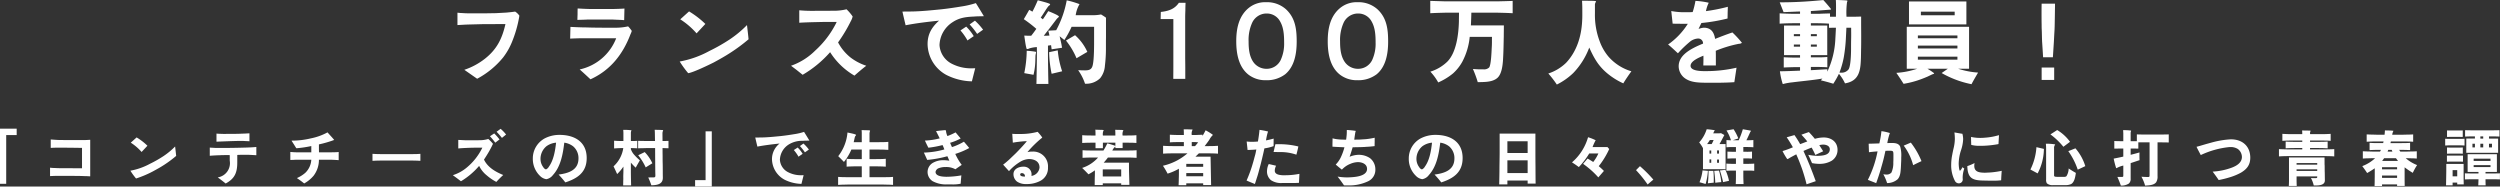
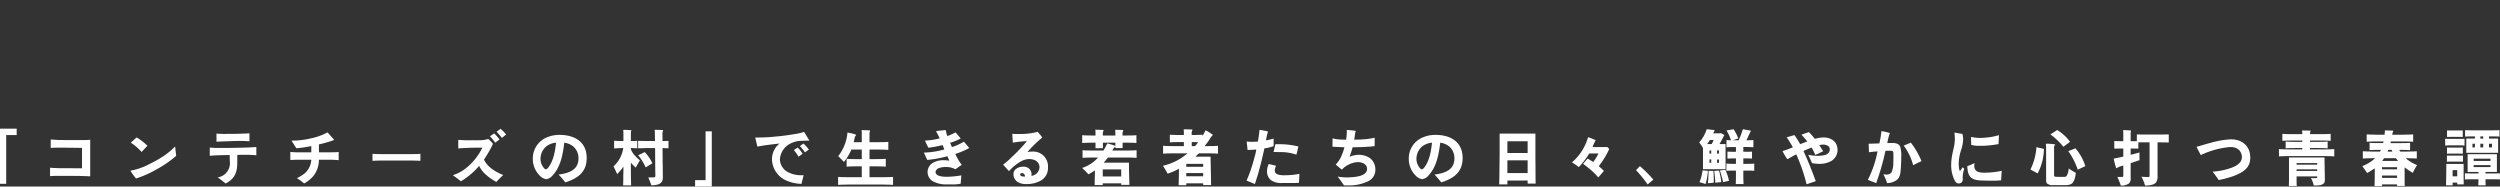
<svg xmlns="http://www.w3.org/2000/svg" id="txt_catch.svg" width="813.59" height="60.71" viewBox="0 0 813.59 60.71">
  <rect x="0" y="0" width="813.59" height="60.71" fill="#333333" stroke="none" />
  <defs>
    <style>
      .cls-1 {
        fill: #fff;
        fill-rule: evenodd;
      }
    </style>
  </defs>
-   <path id="シェイプ_4" data-name="シェイプ 4" class="cls-1" d="M1120.81,1060.29v2.08h-3.41v15.86h-2.04v-17.94h5.45Zm14.5,3.69,7.05,0.02c0.79,0,1.59-.04,2.38-0.1v11.9c-0.64-.04-1.27-0.08-1.9-0.08l-1.05-.04c-1.07-.02-2.12-0.02-3.17-0.04h-4.95c-0.67.02-1.35,0.04-2,.08v-2.74a13.221,13.221,0,0,0,1.66.11l0.74,0.04c1.86,0.05,3.74.01,5.62,0.04h2.38v-6.59l-0.03-.04c-2.23-.04-4.47-0.06-6.71-0.08h-1.48c-0.66.02-1.31,0.04-1.96,0.08v-2.74C1133.01,1063.88,1134.17,1063.98,1135.31,1063.98Zm37.4,5.17a37.573,37.573,0,0,1-3.86,2.88c-1.19.78-2.44,1.47-3.7,2.15a33.932,33.932,0,0,1-5.43,2.3h-0.08a22.4,22.4,0,0,1-1.83-2.52,21.215,21.215,0,0,0,6.42-2.27,38.689,38.689,0,0,0,4.42-2.52,23.843,23.843,0,0,0,3.72-3.09C1172.49,1067.12,1172.61,1068.14,1172.71,1069.15Zm-9.35-3.31-1.9,2.03a16.45,16.45,0,0,0-3.52-3.03l1.9-1.71A18.765,18.765,0,0,1,1163.36,1065.84Zm35.44,3.09c-0.83-.06-1.66-0.1-2.48-0.14h-2.57l-1.15.04v2.42c0,3.31-.79,5.27-3.78,6.88-0.83-.68-1.71-1.35-2.58-1.99a4.683,4.683,0,0,0,3.91-5.41v-1.34a3.143,3.143,0,0,0-.03-0.52l-2.45.02-0.81.04-0.67.02c-0.86.04-1.71,0.08-2.54,0.16v-2.67l0.59,0.04,0.42,0.02c0.53,0.04,1.07.06,1.6,0.06l4.32-.02c1.27-.02,2.56-0.04,3.82-0.08l0.85-.02c1.19-.04,2.36-0.08,3.55-0.2v2.69Zm-2.24-4.55c-0.67-.04-1.33-0.06-2-0.1h-1.86q-3.45.09-6.87,0.24v-2.63c0.75,0.06,1.5.08,2.28,0.1l3.82-.02,1.17-.02,0.93-.04c0.85-.02,1.68-0.06,2.53-0.12v2.59Zm27.56-.42a35.939,35.939,0,0,1-4.95,1.44c0,0.88,0,1.74.02,2.59h3.42l1.94-.04c0.36-.01.72-0.04,1.05-0.08v2.66c-0.79-.06-1.6-0.1-2.39-0.14h-4.04a8.513,8.513,0,0,1-1.75,5.23,10.938,10.938,0,0,1-3.05,2.49c-0.75-.62-1.56-1.19-2.37-1.75a10.263,10.263,0,0,0,2.77-1.74,6.4,6.4,0,0,0,1.92-4.23h-4.91c-0.65.04-1.29,0.06-1.92,0.08v-2.61c0.89,0.08,1.78.13,2.67,0.13h4.16v-2.05a36.754,36.754,0,0,1-4.65.7h-0.24c-0.52-.84-1.03-1.66-1.56-2.46a26.635,26.635,0,0,0,6.35-.75,18.98,18.98,0,0,0,5.37-1.94C1222.23,1061.81,1224.08,1063.79,1224.12,1063.96Zm14.32,4.59,1.41,0.02h9.09l1.59-.02c0.55,0,1.11-.04,1.66-0.08v2.28c-0.58-.04-1.15-0.06-1.72-0.08l-1.53-.02h-9.09l-1.47.02c-0.59.02-1.18,0.04-1.78,0.08v-2.28C1237.22,1068.51,1237.83,1068.54,1238.44,1068.55Zm37.36-3.35v0.04a2.557,2.557,0,0,1-.11.24,2.178,2.178,0,0,0-.18.38c-0.26.54-.6,1.16-0.92,1.74-0.53.94-1.12,1.85-1.7,2.75,1.21,2.54,3.76,3.99,6.26,5.01a31.694,31.694,0,0,0-2.24,2.25,16.159,16.159,0,0,1-3.13-2.13,8.947,8.947,0,0,1-2.47-3.09l-0.12.14a23.931,23.931,0,0,1-5.8,4.87l-1.33-1.02-1.31-.96a13.255,13.255,0,0,0,4.54-2.49,19.342,19.342,0,0,0,5.07-6.47h-1.49l-1.6.02c-1.58.04-3.17,0.1-4.75,0.24v-2.78l2.39,0.12h2.95l1.96-.02a9.741,9.741,0,0,0,2.46-.41A11.638,11.638,0,0,1,1275.8,1065.2Zm2.14-1.41c-0.47.35-.93,0.71-1.38,1.05a24.584,24.584,0,0,0-1.73-2.09l1.39-.92A20.1,20.1,0,0,1,1277.94,1063.79Zm2.14-1.6c-0.43.36-.89,0.72-1.35,1.1a25.426,25.426,0,0,0-1.74-2l1.31-.96A13.054,13.054,0,0,1,1280.08,1062.19Zm17.08,13.03c3.15-.42,6.48-1.38,6.48-5.25a5.026,5.026,0,0,0-1.73-3.93,6.079,6.079,0,0,0-2.89-1.2c-0.45,3.66-1.13,7.73-3.7,10.54a3.5,3.5,0,0,1-2.1,1.34h-0.08a3.652,3.652,0,0,1-2.02-1.06,7.658,7.658,0,0,1-2.34-5.69,7.4,7.4,0,0,1,3.96-6.57,10.274,10.274,0,0,1,4.52-1.09h0.53c4.74,0.1,8.52,2.35,8.52,7.54,0,4.63-2.97,6.63-6.95,7.92A31.7,31.7,0,0,0,1297.16,1075.22Zm-3.15-2.57c1.56-2.14,2.04-5.21,2.34-7.81a6.262,6.262,0,0,0-3.11,1.14,5.334,5.334,0,0,0-1.96,4.17,4.417,4.417,0,0,0,.93,2.7,1.416,1.416,0,0,0,.85.69A2.037,2.037,0,0,0,1294.01,1072.65Zm26.86-11.84a0.4,0.4,0,0,1-.08.26,1.845,1.845,0,0,0-.1.74v2.49h0.34a16.765,16.765,0,0,0,1.74-.06v2.44c-0.57-.04-1.16-0.06-1.74-0.08h-0.34v0.36a5.393,5.393,0,0,0,1.09,1.83,16.455,16.455,0,0,0,1.84,1.8c-0.47.8-.93,1.6-1.36,2.39a18.869,18.869,0,0,1-1.57-1.65v2.69c0,1.58.04,3.15,0.08,4.73h-2.59c0-.38.02-0.78,0.02-1.18v-0.04c0-.39.04-0.79,0.02-1.19v-0.06c-0.02-.74.04-1.5,0.04-2.26v-1.4a14.511,14.511,0,0,1-2.04,2.44c-0.38-.84-0.76-1.68-1.17-2.52a9.993,9.993,0,0,0,3.17-5.94h-0.73c-0.76.02-1.51,0.06-2.26,0.12v-2.52c0.75,0.06,1.5.1,2.26,0.1h0.77v-2.67c-0.02-.34-0.02-0.62-0.06-0.96A18.178,18.178,0,0,1,1320.87,1060.81Zm10.04-.08a0.3,0.3,0,0,1,.28.1v0.04a2.293,2.293,0,0,0-.22.9v0.04c0,0.84.02,1.67,0.02,2.49h0.18c0.59,0,1.17-.02,1.76-0.04v2.4l-1.76-.06h-0.18c0.02,0.68,0,1.35.02,2.03v0.04c0.02,0.82,0,1.64.02,2.46v0.04c0.06,1.65.02,3.29,0.06,4.95v0.04c0.06,2.25-1.9,2.49-3.67,2.55h-0.07a22.149,22.149,0,0,0-1.01-2.55l1.64-.02c0.55,0,.68-0.08.68-0.66,0-.44-0.03-0.9-0.03-1.34v-0.06c0-.8-0.02-1.61-0.02-2.43v-0.06c0-.8-0.02-1.62-0.02-2.44v-0.06c0-.82-0.01-1.65-0.01-2.49h-2.78l-1.34.04c-0.48,0-.94.02-1.41,0.04v-2.44c0.49,0.02.97,0.04,1.47,0.04l1.28,0.02h2.75c-0.02-.42-0.02-0.83-0.03-1.25v-0.06c-0.02-.78,0-1.56-0.08-2.34C1329.27,1060.67,1330.1,1060.67,1330.91,1060.73Zm-3.23,10.82c-0.73.44-1.44,0.88-2.16,1.34a19.225,19.225,0,0,0-2.45-3.96c0.71-.34,1.42-0.67,2.12-1.03A12.846,12.846,0,0,1,1327.68,1071.55Zm19.34-10.4v17.96h-5.43v-2.07H1345v-15.89h2.02Zm23.63,15.71a7.75,7.75,0,0,1-4.04-6.67,6.445,6.445,0,0,1,2.48-5.07c-2.42.26-4.83,0.54-7.23,1-0.24-1-.48-1.98-0.69-2.95l2.08-.02c2.08-.04,4.15-0.26,6.21-0.46,1.49-.16,2.98-0.38,4.42-0.62a19.192,19.192,0,0,0,3.17-.74c0.59,0.94,1.17,1.88,1.74,2.83-0.55.02-1.09,0.02-1.64,0.04l-0.56.04a8.181,8.181,0,0,0-4.57,1.22,6.13,6.13,0,0,0-2.83,4.95,4.854,4.854,0,0,0,2.61,4.01,9.07,9.07,0,0,0,4.16,1.02h0.24l0.71-.02-0.71,2.83A12.905,12.905,0,0,1,1370.65,1076.86Zm4.54-7.53-0.02-.06a13.346,13.346,0,0,0-1.45-2.03l1.25-.82a9.951,9.951,0,0,1,1.62,2.05l-1.36.94Zm0.51-3.39,1.15-.82a13.749,13.749,0,0,1,1.77,1.96l-1.29.91A17.052,17.052,0,0,0,1375.7,1065.94Zm22.35-5.13a1.566,1.566,0,0,1,.45.08c0,0.02.03,0.04,0.03,0.06a0.5,0.5,0,0,1-.08.26,3.27,3.27,0,0,0-.1.98v2.49h2.87l1.58-.02c0.56,0,1.11-.04,1.67-0.08v2.6c-0.58-.02-1.15-0.06-1.71-0.08l-1.54-.02h-2.87v3.11h2.04l1.58-.02c0.56,0,1.11-.04,1.67-0.08v2.56c-0.58-.04-1.15-0.07-1.73-0.08l-1.52-.03h-2.04v3.54h4.41l1.59-.02c0.55,0,1.11-.04,1.66-0.08v2.61c-0.57-.04-1.15-0.08-1.72-0.08l-1.53-.04h-11.38l-1.47.04c-0.59,0-1.19.04-1.78,0.08v-2.61c0.61,0.04,1.23.08,1.84,0.08l1.41,0.02h4.45v-3.54h-2.18c-0.93.03-1.84,0.04-2.75,0.11v-2.56c0.91,0.08,1.82.1,2.75,0.1h2.18v-3.11h-3.38a16.991,16.991,0,0,1-2.42,4.03c-0.61-.64-1.23-1.26-1.86-1.88a14.5,14.5,0,0,0,3.01-7.7c0.41,0.1,2.65.5,2.79,0.78a1.09,1.09,0,0,1-.3.48c-0.13.22-.37,1.55-0.47,1.89h2.63v-2.93a8.141,8.141,0,0,0-.06-1Zm20.82,16.55a3.556,3.556,0,0,1-1.62-3.1,3.478,3.478,0,0,1,1.55-2.75,6.637,6.637,0,0,1,3.7-.96h0.16a11.8,11.8,0,0,1,1.66.16c-0.2-.48-0.4-0.98-0.63-1.46a36.746,36.746,0,0,1-6.56,1.2c-0.36-.8-0.71-1.58-1.09-2.38a27.2,27.2,0,0,0,6.67-1.03,14.647,14.647,0,0,0-.59-1.42,32.826,32.826,0,0,1-4.61.86c-0.4-.76-0.77-1.54-1.13-2.32a22.91,22.91,0,0,0,4.81-.72c-0.38-.79-0.77-1.57-1.19-2.35,0.83-.14,1.71-0.2,2.56-0.3l0.25-.02h0.16a0.291,0.291,0,0,1,.28.34,4.94,4.94,0,0,0,.46,1.58,21.733,21.733,0,0,0,2.65-1.2l1.66,1.98a17.162,17.162,0,0,1-3.44,1.41c0.19,0.48.39,0.94,0.61,1.4a19.4,19.4,0,0,0,3.88-1.76c0.6,0.68,1.17,1.36,1.74,2.06a24.529,24.529,0,0,1-4.55,1.92,19.107,19.107,0,0,0,2.1,3.57c-0.69.47-1.39,0.94-2.06,1.43a6.028,6.028,0,0,0-3.09-.73h-0.12a5.954,5.954,0,0,0-2.2.37,1.58,1.58,0,0,0-1.05,1.2c0,1.5,2.42,1.56,3.45,1.6h0.12a28.108,28.108,0,0,0,4.83-.46c-0.08.9-.16,1.8-0.22,2.69l-0.08.04a11.942,11.942,0,0,1-2.67.22h-1.86A9.1,9.1,0,0,1,1418.87,1077.36Zm27.52,0.17a3.056,3.056,0,0,1-1.19-2.45c0-1.62,1.56-2.35,2.97-2.42h0.3a2.47,2.47,0,0,1,2.61,2.66,1.97,1.97,0,0,1-.04.34,3.067,3.067,0,0,0,2.64-2.73c0-1.9-1.51-2.66-3.17-2.76h-0.3a6.148,6.148,0,0,0-2.45.68,15.949,15.949,0,0,0-4.02,3.25c-0.64-.7-1.27-1.4-1.91-2.11,0.7-.5,1.33-1.08,1.97-1.64l0.27-.26,1.82-1.74,0.2-.2c1.21-1.23,2.38-2.47,3.47-3.79h-0.46a35.175,35.175,0,0,0-4.11.48l-0.18-2.89a7.456,7.456,0,0,0,.95.06h1.48a21,21,0,0,0,5.82-.7,15.77,15.77,0,0,1,1.49,1.82,0.21,0.21,0,0,1-.04.11,34.662,34.662,0,0,0-4.67,4.56l-0.1.11a7.238,7.238,0,0,1,1.3-.17h0.36a4.8,4.8,0,0,1,5.03,5.15,4.67,4.67,0,0,1-2.67,4.47,9.324,9.324,0,0,1-4.04.95h-0.42A5.1,5.1,0,0,1,1446.39,1077.53Zm1.53-2.77h-0.1a0.455,0.455,0,0,0-.44.42c0,0.68,1.07.68,1.54,0.7A0.956,0.956,0,0,0,1447.92,1074.76Zm24.97-14.11,0.73,0.02a2.773,2.773,0,0,1,.94.1,0.515,0.515,0,0,1-.14.32,3.083,3.083,0,0,0-.12,1.42h4.06c0-.62,0-1.24-0.06-1.86l1.74,0.04a3.256,3.256,0,0,1,.91.1,0.454,0.454,0,0,1-.12.32,2.871,2.871,0,0,0-.11,1.4h1.26l1.59-.02c0.55,0,1.09-.04,1.64-0.08v2.53c-0.55-.04-1.13-0.08-1.7-0.08l-1.53-.02h-1.26v1.76h-2.36v-0.48a3.261,3.261,0,0,0-.99,1.28h4.65l1.59-.02c0.55,0,1.1-.04,1.66-0.08v2.47c-0.57-.02-1.15-0.06-1.7-0.08l-1.55-.02h-6.08a18.673,18.673,0,0,1-1.38,1.68h8.23v0.2c0,0.94,0,1.85.02,2.79v0.04l0.12,4.19h-2.67v-0.5h-6v0.56h-2.63c0.01-.79.01-1.57,0.03-2.37v-0.04c0.04-.8.04-1.6,0.04-2.38a17.34,17.34,0,0,1-2.09,1.3c-0.68-.72-1.35-1.4-2.06-2.08a11.582,11.582,0,0,0,5.18-3.39h-1.8l-1.46.02c-0.6.02-1.19,0.04-1.79,0.08v-2.47c0.62,0.04,1.23.08,1.85,0.08l1.4,0.02h3.55a22.021,22.021,0,0,0,1.26-2.34c0.84,0.22,1.71.48,2.52,0.78l0.1,0.06v-1.06h-4.06v1.8h-2.4v-1.8h-1.08l-1.47.02c-0.59.02-1.19,0.04-1.78,0.08v-2.53c0.61,0.04,1.22.08,1.84,0.08l1.41,0.02h1.08c0-.62,0-1.26-0.06-1.9Zm1.37,12.89v2.3h6v-2.3h-6Zm27.93-13.03,1.01,0.04a0.729,0.729,0,0,1,.28.04v0.04a0.444,0.444,0,0,1-.1.22,2.716,2.716,0,0,0-.16,1.5h1.21c0.77-.04,1.53-0.06,2.28-0.1v0.4a20.541,20.541,0,0,0,1.02-1.84,18.849,18.849,0,0,1,2.34,1.46,0.2,0.2,0,0,1-.1.2,5.606,5.606,0,0,0-1,1.37c-0.48.74-1.02,1.42-1.55,2.12h1.11l1.58-.02c0.56-.02,1.09-0.04,1.65-0.08v2.56c-0.56-.04-1.13-0.08-1.71-0.08l-1.52-.04h-2.97c-0.38.37-.76,0.73-1.13,1.09h4.91l0.18,9.24h-2.58v-0.56h-5.5v0.6h-2.5c0.02-.62.06-1.26,0.06-1.89v-0.04c0.02-.64.04-1.26,0.04-1.9v-1.52a18.149,18.149,0,0,1-3.68,1.6,26.3,26.3,0,0,0-1.52-2.57,18.436,18.436,0,0,0,8-4.05h-4.7l-1.46.04c-0.6,0-1.19.04-1.79,0.08v-2.56c0.62,0.04,1.21.06,1.83,0.08l1.42,0.02h3.51v-1.32h-1.81c-0.93.02-1.84,0.02-2.75,0.1v-2.49c0.91,0.06,1.82.08,2.75,0.1h1.81c0-.62,0-1.24-0.06-1.86Zm-0.75,11.22v0.96h5.5v-0.96h-5.5Zm0,2.99v1.06h5.5v-1.06h-5.5Zm1.78-10.08v1.32h1.07c0.36-.4.69-0.8,1.01-1.22a9.9,9.9,0,0,0-1.32-.1h-0.76Zm17.84,12.52a42.378,42.378,0,0,0,2.05-5.65l0.02-.06c0.24-.8.44-1.6,0.66-2.4l0.02-.06c0.18-.61.29-1.27,0.43-1.93-0.95.1-1.9,0.12-2.85,0.16l-0.3-2.76c0.48,0.06.93,0.08,1.41,0.1h0.46a17.929,17.929,0,0,0,1.8-.1c0.21-1.25.39-2.51,0.51-3.79a25.736,25.736,0,0,1,2.77.54,0.711,0.711,0,0,1-.09.28,18.083,18.083,0,0,0-.56,2.61c0.83-.16,1.67-0.35,2.48-0.59l-0.02,2.45a14.523,14.523,0,0,1-2.99.74l-0.26,1.2c-0.18.81-.38,1.61-0.55,2.39l-0.03.06c-0.18.82-.39,1.64-0.61,2.43l-0.18.66c-0.2.8-.42,1.6-0.67,2.4l-0.02.04c-0.26.82-.5,1.61-0.77,2.41C1522.86,1077.93,1521.94,1077.56,1521.06,1077.16Zm7.93-.12a3.687,3.687,0,0,1-1.28-2.98,5.441,5.441,0,0,1,.57-2.27c0.79,0.18,1.59.36,2.38,0.56a3.74,3.74,0,0,0-.42,1.61c0,1.26,1.59,1.42,2.52,1.48h0.77a23.554,23.554,0,0,0,4.73-.46c-0.04.98-.09,1.96-0.16,2.93-0.67.04-1.34,0.06-2.02,0.06h-3.44A5.871,5.871,0,0,1,1528.99,1077.04Zm3.05-9.14-2.19-.03,0.59-2.53h0.91a25.7,25.7,0,0,1,6.56.74c-0.18.9-.4,1.79-0.64,2.67A15.54,15.54,0,0,0,1532.04,1067.9Zm20.73,10.83c-0.66-.97-1.35-1.91-2.08-2.85a19.087,19.087,0,0,0,2.83.26h0.52c1.78-.06,6.23-0.2,6.23-2.76,0-1.55-1.5-2.15-2.81-2.21h-0.26a6.959,6.959,0,0,0-2.37.56,7.569,7.569,0,0,0-2.75,1.89c-0.68-.53-1.35-1.09-2.01-1.65a8.9,8.9,0,0,0,1.57-2.18,18.549,18.549,0,0,0,1.27-3.45c-1.31-.06-2.6-0.1-3.9-0.2,0-.46,0-0.9.01-1.36l0.03-1.35a10.5,10.5,0,0,0,1.86.33l0.27,0.03c0.58,0.05,1.17.05,1.75,0.07h0.53c0.08-.51.12-1.03,0.18-1.55v-0.04c0.04-.52.04-1.04,0.04-1.56a26.761,26.761,0,0,1,2.91.3,0.567,0.567,0,0,1-.08.26c-0.08.18-.36,2.2-0.41,2.59l1.62-.02,2.04-.13a23.266,23.266,0,0,0,2.99-.48v1.37c-0.02.46-.02,0.9-0.02,1.36q-1.425.18-2.85,0.24l-0.46.04c-0.57.02-1.16,0.06-1.74,0.06l-2.1.04c-0.3,1.04-.62,2.08-0.99,3.09a8.231,8.231,0,0,1,2.77-.64h0.34a6.492,6.492,0,0,1,3.54,1.1,4.573,4.573,0,0,1,1.73,3.61,4.087,4.087,0,0,1-2.46,3.95,14.331,14.331,0,0,1-6.39,1.3h-0.28Zm29.46-3.51c3.14-.42,6.47-1.38,6.47-5.25a5.017,5.017,0,0,0-1.72-3.93,6.079,6.079,0,0,0-2.89-1.2c-0.46,3.66-1.13,7.73-3.71,10.54a3.442,3.442,0,0,1-2.1,1.34h-0.07a3.587,3.587,0,0,1-2.02-1.06,7.621,7.621,0,0,1-2.34-5.69,7.382,7.382,0,0,1,3.96-6.57,10.231,10.231,0,0,1,4.51-1.09h0.54c4.73,0.1,8.51,2.35,8.51,7.54,0,4.63-2.96,6.63-6.95,7.92A31.584,31.584,0,0,0,1582.23,1075.22Zm-3.15-2.57c1.56-2.14,2.04-5.21,2.33-7.81a6.3,6.3,0,0,0-3.11,1.14,5.366,5.366,0,0,0-1.96,4.17,4.48,4.48,0,0,0,.93,2.7,1.408,1.408,0,0,0,.86.69A2.084,2.084,0,0,0,1579.08,1072.65Zm24.34-10.76h11.64v6.25c0,0.83,0,1.71.03,4.99,0,1.41.02,4.2,0.04,5.02h-2.6v-0.99h-6.59v1.25h-2.66v-0.24c0.02-.72.08-3.75,0.08-4.99,0-.79.06-4.15,0.06-4.99v-6.3Zm9.11,2.49h-6.59v3.81h6.59v-3.81Zm0,6.21h-6.59v4.13h6.59v-4.13Zm22.15-6.53a0.359,0.359,0,0,1-.1.14,18.289,18.289,0,0,0-.93,2.08h4.87a8.242,8.242,0,0,0,.56.62,26.9,26.9,0,0,1-3.41,5.59,18.921,18.921,0,0,1,1.68,1.55c-0.61.7-1.2,1.38-1.82,2.1a26.25,26.25,0,0,0-3.56-3.36l-0.04-.04c-0.44-.35-0.89-0.67-1.35-1.01,0.48-.56.97-1.14,1.45-1.72,0.63,0.36,1.24.72,1.84,1.12a12.711,12.711,0,0,0,1.68-2.78h-2.97l-0.08.12a25.066,25.066,0,0,1-3.31,4.31c-0.71-.53-1.46-1.05-2.23-1.53a16.962,16.962,0,0,0,5.23-8.18A14.974,14.974,0,0,1,1634.68,1064.06Zm13.12,9.72,1.28-1.29a42.826,42.826,0,0,1,4.36,4.37c-0.63.54-1.25,1.05-1.86,1.59A40.391,40.391,0,0,0,1647.8,1073.78Zm21.79-7.16a11.923,11.923,0,0,0-1.23-1.86,11.82,11.82,0,0,0,2.44-4.29,24.116,24.116,0,0,1,2.59.32l0.02,0.06a0.415,0.415,0,0,1-.12.2,1.227,1.227,0,0,0-.17.32,3.011,3.011,0,0,1-.22.44h1.46a10.46,10.46,0,0,0,1.11-.06l1.07,0.6c-0.51,1-1.03,1.99-1.58,2.95h1.98v8.18h-7.35v-6.86Zm-1.13,11.1a15.223,15.223,0,0,0,.99-3.86l1.74,0.16a19.2,19.2,0,0,1-.75,4.27C1669.79,1078.09,1669.13,1077.89,1668.46,1077.72Zm3.96-12.42a13.431,13.431,0,0,0,.64-1.32h-1.23a15.317,15.317,0,0,1-.9,1.32h1.49Zm-1.07,10.76v-0.04c0.04-.68.06-1.34,0.06-2h1.57c0.06,0.62.09,1.26,0.11,1.9v0.04c0.03,0.64,0,1.28,0,1.89l-1.9.2C1671.25,1077.4,1671.31,1076.74,1671.35,1076.06Zm0.93-7.67v-1.01h-0.57v1.01h0.57Zm0,3v-1.1h-0.57v1.1h0.57Zm0.97,2.63,1.55-.1a19.121,19.121,0,0,1,.75,3.76c-0.65.05-1.31,0.12-1.96,0.21C1673.55,1076.6,1673.41,1075.3,1673.25,1074.02Zm1.55-5.63v-1.03h-0.62v1.03h0.62Zm0,3v-1.06h-0.62v1.06h0.62Zm0.3,2.49,1.78-.2a16.426,16.426,0,0,1,1.18,3.57c-0.63.15-1.28,0.27-1.92,0.43C1675.85,1076.38,1675.51,1075.14,1675.1,1073.88Zm5.22,1.68v-1.64h-1.36c-0.58,0-1.17.04-1.75,0.08v-2.35c0.58,0.04,1.17.06,1.75,0.08h1.36v-1.78h-1.01c-0.59.02-1.17,0.04-1.76,0.08v-2.29c0.58,0.04,1.17.06,1.76,0.06h1.01v-1.54h-1.82c-0.44.02-.85,0.04-1.26,0.08v-2.36c0.41,0.04.82,0.06,1.24,0.08h0.22a12.969,12.969,0,0,0-1.46-3.19c0.77-.14,1.54-0.26,2.31-0.4a15.774,15.774,0,0,1,1.55,3c-0.6.17-1.17,0.37-1.75,0.59h1.85a23.481,23.481,0,0,0,1.36-3.59c0.81,0.14,1.65.28,2.47,0.44l0.14,0.06a0.1,0.1,0,0,1,.02.08,0.584,0.584,0,0,1-.19.26c-0.34.78-1.03,2.29-1.29,2.75h0.53c0.58-.02,1.17-0.02,1.75-0.08v2.36c-0.58-.06-1.17-0.06-1.75-0.08h-1.52v1.54h1.07a17.25,17.25,0,0,0,1.76-.06v2.29c-0.59-.06-1.17-0.06-1.76-0.08h-1.07v1.78h1.78c0.6-.02,1.19-0.02,1.77-0.08V1074a17.47,17.47,0,0,0-1.77-.08h-1.78v1.66c0,0.92.04,1.82,0.08,2.73h-2.55C1680.3,1077.4,1680.32,1076.48,1680.32,1075.56Zm21.65-1.8-0.15-.44c-0.28-.78-0.56-1.53-0.86-2.29l-0.02-.06c-0.31-.78-0.65-1.56-0.99-2.34-0.75.4-1.52,0.8-2.27,1.24a1.694,1.694,0,0,1-.6.3H1697a20.652,20.652,0,0,1-1.52-2.59,34.02,34.02,0,0,0,3.37-1.24c-0.62-1.12-1.29-2.2-2.01-3.25l2.52-.72a33.273,33.273,0,0,1,1.86,2.95l2.32-.88a28.642,28.642,0,0,0-1.92-2.19c0.81-.3,1.62-0.58,2.43-0.86a28.923,28.923,0,0,1,1.95,2.2,10.383,10.383,0,0,1,2.83-.44h0.27c2.36,0.09,4.28,1.49,4.28,4.03a4.152,4.152,0,0,1-1.88,3.53,7.7,7.7,0,0,1-4.16,1.02h-0.16a12.4,12.4,0,0,1-2.1-.24c-0.39-.9-0.79-1.8-1.24-2.7a17.775,17.775,0,0,0,2.91.34h0.28c1.42-.06,3.83-0.16,3.83-2.13,0-1.12-1.12-1.48-2.03-1.54h-0.1a6.8,6.8,0,0,0-1.29.18c0.41,0.66.85,1.32,1.27,2l-2.56,1.19a23.2,23.2,0,0,0-1.2-2.39c-0.92.34-1.79,0.7-2.66,1.1l1.01,2.25,0.99,2.36,0.22,0.54,0.91,2.35,0.87,2.33-2.99,1.02C1702.93,1076.84,1702.47,1075.3,1701.97,1073.76Zm21.28,3.18a35.061,35.061,0,0,0,3.15-9.26q-1.395.09-2.79,0.27c-0.04-.91-0.06-1.83-0.1-2.77,1.17-.02,2.34-0.06,3.48-0.1a33.238,33.238,0,0,0,.68-3.99,15.378,15.378,0,0,1,2.75.62,0.866,0.866,0,0,1-.1.24,21.645,21.645,0,0,0-.75,3.03c0.42-.02.83-0.04,1.25-0.04h0.31c1.03,0.02,2.14.12,2.64,1.18a10.24,10.24,0,0,1,.34,3.51v0.04c0,0.54,0,1.08-.04,1.62v0.06c-0.03.54-.04,1.1-0.08,1.63v0.07c-0.1,1.25-.14,2.71-1.05,3.69a5.18,5.18,0,0,1-3.43,1.25,14.862,14.862,0,0,0-1.23-2.87c0.32,0.04.62,0.08,0.91,0.1h0.12a2.038,2.038,0,0,0,1.61-.66,7.52,7.52,0,0,0,.61-3.33c0.04-.54.04-1.5,0.04-2.18,0-1.43-.02-1.57-1.15-1.59h-0.35c-0.36,0-.72.02-1.1,0.04-0.25,1.13-.49,2.25-0.79,3.37l-0.02.06c-0.19.74-.41,1.5-0.63,2.24v0.05c-0.24.78-.47,1.56-0.73,2.34l-0.02.06c-0.26.8-.54,1.59-0.82,2.39Zm11.67-11.14c0.77-.32,1.54-0.66,2.31-0.98a25.136,25.136,0,0,1,3.47,6.03c-0.91.42-1.82,0.86-2.71,1.32A18.44,18.44,0,0,0,1734.92,1065.8Zm16.66,11.48a10.923,10.923,0,0,1-1.21-5.41,17.236,17.236,0,0,1,.36-3.2v-0.04c0.12-.6.24-1.21,0.38-1.79l0.01-.06a13.988,13.988,0,0,0,.44-3.15,18.558,18.558,0,0,0-.14-2.12c0.86,0.14,1.73.32,2.6,0.44a7.464,7.464,0,0,1,.24,1.76,12.916,12.916,0,0,1-.72,3.67,14.709,14.709,0,0,0-.73,4.21c0,0.44.08,2.19,0.42,2.41a3.144,3.144,0,0,0,.77-1.18l0.63,0.46a9.058,9.058,0,0,0-.53,2.9c0,0.26.03,0.5,0.03,0.74a1.252,1.252,0,0,1-1.34,1.15h-0.08A1.449,1.449,0,0,1,1751.58,1077.28Zm9.68-.11c-3.7-.03-5.54-0.49-5.64-4.7a16.87,16.87,0,0,0,2.36-1,4.276,4.276,0,0,0-.1.9c0,2.07,1.74,2.21,3.37,2.25h0.14c0.82-.04,1.68-0.06,2.53-0.16a28.032,28.032,0,0,0,2.89-.46c-0.08,1-.14,2-0.18,2.98v0.1a19.708,19.708,0,0,1-2.16.13h-1.44Zm-4.37-11.61c-0.02-.82-0.06-1.64-0.06-2.45v-0.14a13.718,13.718,0,0,0,2.87.32h0.14c0.42,0,.85-0.02,1.27-0.05l0.35-.03a21.115,21.115,0,0,0,4.46-.82l-0.16,2.91a32.678,32.678,0,0,1-5.21.56h-1.05A9.6,9.6,0,0,1,1756.89,1065.56Zm23.65,1.3a17.448,17.448,0,0,1-2.04,7.98l-2.35-1.26a19.138,19.138,0,0,0,1.96-7.28Zm3.65-1.46a0.391,0.391,0,0,1-.14.3,1.673,1.673,0,0,0-.2.98v8.82c0,0.42.38,0.44,0.97,0.46H1787a1.208,1.208,0,0,0,.87-0.2,4.981,4.981,0,0,0,.73-2.52c0.78,0.52,1.55,1,2.34,1.44-0.18,1.18-.42,3-1.54,3.63a4.313,4.313,0,0,1-2.03.34h-3.8a2.7,2.7,0,0,1-2.08-.6,2.293,2.293,0,0,1-.23-1.29v-9.48a18.43,18.43,0,0,0-.08-2.1A17.05,17.05,0,0,1,1784.19,1065.4Zm4.85-.84-2.16,1.62a22.685,22.685,0,0,0-4.22-4.03l2.2-1.42A14.152,14.152,0,0,1,1789.04,1064.56Zm4.97,7.91c-0.81.39-1.62,0.77-2.46,1.15a23.127,23.127,0,0,0-3.07-6.02c0.78-.3,1.55-0.62,2.32-0.92A16.089,16.089,0,0,1,1794.01,1072.47Zm14.9-11.56a0.668,0.668,0,0,1-.06.3,1.87,1.87,0,0,0-.08.66v2.49h2.02v-2.21c0.77,0.02,1.57.04,2.34,0.04h5.78l1.45-.02,0.81-.02v2.63l-0.77-.02-1.49-.02h-1.39v10.98a3.326,3.326,0,0,1-.45,2c-0.73.99-2.48,1.03-3.6,1.09a13.232,13.232,0,0,0-1.19-2.89c0.73,0.06,1.44.08,2.15,0.1,0.42,0,.52-0.1.5-0.72v-10.56h-3.66v2.04c-0.7-.02-1.37-0.04-2.06-0.04h-0.44v2.05c0.95-.24,1.92-0.49,2.87-0.77,0,0.24-.01.48-0.01,0.71q0,0.9.03,1.8l-2.89.96v4.99a2.01,2.01,0,0,1-.57,1.65,4.444,4.444,0,0,1-2.62.68c-0.33-.96-0.71-1.89-1.13-2.83h1.53c0.34,0,.42-0.06.4-0.68v-3.01a7.821,7.821,0,0,0-2.06.77,0.236,0.236,0,0,1-.16.07,0.147,0.147,0,0,1-.14-0.11,27.066,27.066,0,0,1-.77-2.99c1.05-.2,2.08-0.42,3.13-0.66v-2.63h-0.68l-2.25.04v-2.48l0.91,0.04,1.34,0.02h0.68v-2.63c-0.03-.34-0.03-0.62-0.06-0.96A16.988,16.988,0,0,1,1808.91,1060.91Zm26.55,13.35a21.21,21.21,0,0,0,6.19-1.28c1.57-.59,3.33-1.59,3.33-3.51a3.308,3.308,0,0,0-1.32-2.57,4.424,4.424,0,0,0-2.18-.64h-0.42a28.383,28.383,0,0,0-9.47,2.61c-0.47-.89-0.95-1.77-1.38-2.69,0.77-.18,1.51-0.42,2.26-0.64,0.95-.28,1.9-0.54,2.85-0.8a29.516,29.516,0,0,1,5.92-.98h0.46c3.54,0.1,6,2.32,6,5.97,0,2.36-1.13,3.75-3.07,4.89a18.662,18.662,0,0,1-3.25,1.38,32.775,32.775,0,0,1-3.96,1C1836.8,1076.06,1836.13,1075.16,1835.46,1074.26Zm30.7-13.37,0.87,0.02a0.8,0.8,0,0,1,.3.06,0.349,0.349,0,0,1-.08.24,1.4,1.4,0,0,0-.06.86h3.43l1.58-.02c0.55-.02,1.11-0.04,1.66-0.08v2.27c-0.57-.04-1.14-0.08-1.7-0.08l-1.54-.02h-3.47v0.44h2.48l1.58-.02c0.56,0,1.11-.04,1.67-0.08v2.2c-0.58-.02-1.15-0.06-1.71-0.08l-1.54-.02h-2.48v0.46h4.64l1.58-.04c0.55,0,1.11-.02,1.66-0.06v2.37c-0.57-.04-1.14-0.08-1.7-0.08l-1.54-.04h-11.51l-1.47.04c-0.59,0-1.19.04-1.78,0.08v-2.37c0.62,0.02,1.23.06,1.84,0.06l1.41,0.04h4.34v-0.46h-2.16l-1.47.02c-0.59.02-1.18,0.04-1.78,0.08v-2.2c0.61,0.04,1.23.06,1.84,0.08l1.41,0.02h2.16v-0.44h-3.23l-1.47.02c-0.59.02-1.19,0.04-1.78,0.08v-2.27c0.61,0.04,1.23.06,1.84,0.08l1.41,0.02h3.23q0-.6-0.06-1.2Zm5.71,8.76c0,0.8.01,1.58,0.01,2.38l0.02,0.04c0.03,0.82,0,1.63.04,2.45v0.04c0.02,0.82.02,1.64,0.04,2.46v0.04c0.04,1.55-1.72,1.69-2.87,1.71h-0.75a10.35,10.35,0,0,0-.91-2.43,7.158,7.158,0,0,0,.93.04h0.59c0.5-.02.52-0.08,0.52-0.56h-6.72v1.35c0,0.6.03,1.18,0.05,1.76h-2.58c0.04-.58.06-1.16,0.06-1.76v-7.52h11.57Zm-9.1,1.82v0.52h6.72v-0.52h-6.72Zm0,2.05v0.52h6.72v-0.52h-6.72Zm25.42,3.26v-0.04c0.02-.74.02-1.46,0.02-2.2v-1.37c-0.81.55-1.62,1.07-2.48,1.55-0.49-.78-1.03-1.52-1.58-2.25a12.6,12.6,0,0,0,4.18-2.58h-0.77l-1.45.04c-0.6,0-1.21.04-1.78,0.08v-2.37c0.59,0.02,1.21.06,1.82,0.06l1.41,0.04h2.37l0.3-.56h-1.45c-0.75.02-1.5,0.04-2.25,0.08v-2.36c0.75,0.04,1.48.08,2.23,0.08h2.18a5.362,5.362,0,0,0,.14-0.54h-2.26l-1.46.02c-0.6.02-1.19,0.04-1.78,0.08v-2.39c0.61,0.02,1.22.06,1.84,0.06l1.4,0.04h2.58c0.06-.48.1-0.94,0.12-1.4,0.89,0.02,1.86.02,2.71,0.12l0.04,0.02a0.419,0.419,0,0,1-.08.22,3.862,3.862,0,0,0-.3,1.04h3.57l1.58-.04c0.56,0,1.11-.02,1.67-0.06v2.39c-0.58-.04-1.15-0.08-1.71-0.08l-1.54-.02h-4l-0.14.54h3.64l1.45-.02c0.43,0,.87-0.02,1.3-0.06v2.36l-1.38-.06-1.37-.02h-0.81l0.38,0.56h2.12l1.58-.04c0.55,0,1.11-.02,1.66-0.06v2.37c-0.57-.04-1.15-0.08-1.7-0.08l-1.54-.04h-0.36a12.46,12.46,0,0,0,3.7,2.24,20.092,20.092,0,0,0-1.4,2.53,24.787,24.787,0,0,1-2.66-1.8v3.86c0,0.72.02,1.45,0.02,2.19h-2.47v-0.5h-4.9v0.56h-2.43C1888.17,1078.25,1888.19,1077.52,1888.19,1076.78Zm7.29-3.26v-0.7h-4.9v0.7h4.9Zm0,2.76v-0.76h-4.9v0.76h4.9Zm0.3-5.51c-0.22-.28-0.46-0.58-0.66-0.88h-3.86c-0.22.32-.44,0.6-0.65,0.88h5.17Zm-1.83-3.03-0.22-.56h-1.12l-0.22.56h1.56Zm17.18-1.98v-2.2c0.44,0.03.85,0.04,1.27,0.04h3.76c0.42,0,.83-0.01,1.27-0.04v2.2l-1.27-.06h-3.76Zm0.28,12.95c0.02-.8.08-4.05,0.08-4.85v-2.11h5.64v4.41c0,0.76.02,1.49,0.04,2.25h-2.12v-0.57h-1.5v0.87h-2.14Zm0.29-7.68v-2l1.02,0.02h3.2l1.01-.02v2l-1.01-.04h-3.2Zm0.03-8.06v-2.12l1.02,0.02h3.09l1.01-.02v2.12l-1.01-.02h-3.09Zm0,5.46v-2.03l1.02,0.04h3.12l1-.04v2.03l-1-.04h-3.12Zm1.82,7.35h1.5v-2h-1.5v2Zm8.35,2.93,0.07-1.75v-0.22h-2.16l-1.35.02-0.91.04v-1.98l2.26,0.04h2.16v-0.5h-3.53v-5.77h9.52v5.77h-3.7v0.5h2.46l1.42-.02,0.81-.02v1.98l-0.77-.04-1.46-.02h-2.46v0.22c0,0.57.02,1.17,0.04,1.75h-2.4Zm-3.9-10.57v-4.66h2.81v-0.69h-1.46l-1.74.06v-2.08c0.57,0.02,1.17.04,1.74,0.04h7.68c0.58,0,1.17-.02,1.77-0.04v2.08c-0.6-.04-1.19-0.04-1.77-0.06h-1.64v0.72h2.97v4.63H1918Zm2-1.76h0.81v-1.2H1920v1.2Zm0.4,4.39h5.48v-0.74h-5.48v0.74Zm0,2.01h5.48v-0.63h-5.48v0.63Zm2.18-9.27h0.93v-0.72h-0.93v0.72Zm0,2.87h0.93v-1.2h-0.93v1.2Zm2.81,0h0.97v-1.2h-0.97v1.2Z" transform="translate(-1115.38 -1018.41)" />
-   <path id="シェイプ_4_のコピー" data-name="シェイプ 4 のコピー" class="cls-1" d="M1284.4,1023.5c0,0.15-.06.3-0.06,0.45a39.1,39.1,0,0,1-2.39,8.23,21.626,21.626,0,0,1-2.83,4.92,27.689,27.689,0,0,1-8.46,6.94l-4.17-2.91a22.386,22.386,0,0,0,6.73-3.63c3.85-3.04,5.58-6.52,6.65-11.26l-7.45.03-4.29.11c-1.28.03-2.59,0.12-3.88,0.19v-4.03l0.9,0.09,0.65,0.03c0.78,0.06,1.59.09,2.39,0.09h4.97l3.64-.06,3.31-.18c0.98-.09,1.93-0.18,2.91-0.33A4.854,4.854,0,0,1,1284.4,1023.5Zm36.58,4.96a5.591,5.591,0,0,1-.42,1.11c-2.5,6.57-6.55,11.71-13.02,14.65-1.16-1.08-2.32-2.16-3.51-3.21a16.508,16.508,0,0,0,11.88-10.15H1304.2c-1.07.03-2.17,0.06-3.27,0.12l0.09-3.82c1.31,0.07,2.62.13,3.93,0.16l1.4,0.02c1.82,0.07,3.66.07,5.51,0.09h4.24a18.415,18.415,0,0,0,3.69-.44A9.479,9.479,0,0,1,1320.98,1028.46Zm-13.53-7.12h7.45c1.22-.03,2.47-0.06,3.7-0.15l-0.09,3.78-0.6-.05c-1.1-.07-2.2-0.09-3.31-0.16h-7.86c-1.13.07-2.29,0.09-3.46,0.12,0.03-.6.03-1.17,0.06-1.77v-0.06c0-.63,0-1.26.03-1.89C1304.71,1021.25,1306.08,1021.31,1307.45,1021.34Zm51.54,9.85a55.023,55.023,0,0,1-5.81,4.32c-1.79,1.17-3.66,2.22-5.57,3.25-1.67.84-6.53,3.18-8.17,3.45h-0.11a32.385,32.385,0,0,1-2.75-3.78,32.052,32.052,0,0,0,9.66-3.43,58.163,58.163,0,0,0,6.64-3.78,35.551,35.551,0,0,0,5.6-4.65C1358.66,1028.13,1358.84,1029.66,1358.99,1031.19Zm-14.06-4.99-2.86,3.07a24.453,24.453,0,0,0-5.31-4.57l2.86-2.58A29.074,29.074,0,0,1,1344.93,1026.2Zm47.93-2.43a5.573,5.573,0,0,1-.6,1.54,48.862,48.862,0,0,1-4.14,6.9,15.527,15.527,0,0,0,4.14,4.98,17.533,17.533,0,0,0,5.04,2.62c-1.34,1.02-2.59,2.1-3.85,3.21a23.036,23.036,0,0,1-7.92-7.63,36.146,36.146,0,0,1-8.94,7.36c-0.65-.51-1.31-1.05-1.99-1.59l-1.79-1.35a20.955,20.955,0,0,0,7.89-4.96,30.668,30.668,0,0,0,6.86-9.06l0.06-.16,0.02-.09h-3.72l-4.02.09c-1.46.04-2.95,0.09-4.41,0.18v-4.05c1.34,0.12,2.65.18,3.99,0.18l7.09-.03a17.4,17.4,0,0,0,4.3-.48A14.249,14.249,0,0,1,1392.86,1023.77Zm30.47,19.01a11.615,11.615,0,0,1-6.08-10.03c0-3.24,1.37-5.52,3.73-7.62-3.64.38-7.27,0.8-10.88,1.5-0.36-1.5-.71-2.98-1.04-4.45l3.13-.03c3.13-.06,6.25-0.39,9.35-0.69,2.24-.24,4.47-0.57,6.65-0.93a29.2,29.2,0,0,0,4.77-1.11c0.89,1.41,1.75,2.82,2.61,4.26-0.83.03-1.63,0.03-2.47,0.06l-0.83.06c-2.56.12-4.68,0.37-6.88,1.83a9.2,9.2,0,0,0-4.26,7.45,7.308,7.308,0,0,0,3.93,6.04,13.687,13.687,0,0,0,6.26,1.53h0.35l1.08-.03-1.08,4.26A19.174,19.174,0,0,1,1423.33,1042.78Zm6.82-11.32-0.03-.09a20.124,20.124,0,0,0-2.17-3.06l1.87-1.24a15.559,15.559,0,0,1,2.45,3.1l-2.06,1.41Zm0.78-5.1,1.73-1.23a20.648,20.648,0,0,1,2.65,2.94l-1.94,1.38A24.565,24.565,0,0,0,1430.93,1026.36Zm21.74,19.36c0.03-.87.15-7.51,0.15-8.65v-3.33a9.626,9.626,0,0,0-2.53.45,1.177,1.177,0,0,1-.6.18,0.269,0.269,0,0,1-.27-0.27c-0.33-1.17-.51-2.88-0.71-4.11,0.65,0.03,1.31.06,1.93,0.06h0.33c0.57-.72,1.13-1.47,1.67-2.25a40.607,40.607,0,0,0-4.08-3.15c0.6-1,1.19-2.02,1.76-3.04,0.35,0.18.71,0.39,1.04,0.6,0.66-1.23,1.22-2.46,1.76-3.72,0.56,0.18,3.87.96,4.02,1.29a0.684,0.684,0,0,1-.39.48c-0.56.45-1.91,2.88-2.68,3.87l0.69,0.57c0.62-.87,1.19-1.77,1.76-2.67,0.47,0.18,3.48,1.38,3.48,1.77a1.294,1.294,0,0,1-.48.51l-0.3.34-2.05,2.69-2.12,2.71c0.63,0,1.22-.03,1.85-0.06-0.09-.54-0.24-1.05-0.36-1.6l2.56-.14a32.8,32.8,0,0,0,3.43-9.73,29.242,29.242,0,0,1,4.14,1.23,0.2,0.2,0,0,1-.09.21,10.047,10.047,0,0,0-1.13,3.39h6.11a12.984,12.984,0,0,0,2.14-.24c0.54,0.33,1.08.66,1.61,1.06v6.12c0,0.6-.02,1.2-0.02,1.8v1.95a45.7,45.7,0,0,1-.33,5.74,7.2,7.2,0,0,1-1.55,4.08,6.422,6.422,0,0,1-4.62,1.8h-0.3a16.525,16.525,0,0,0-2.24-4.41c0.69,0.03,1.38.06,2.06,0.06h0.3c1.28-.03,2.06-0.3,2.38-1.68,0.48-1.99.45-6.55,0.45-8.74v-3.75h-7.33a29.794,29.794,0,0,1-2.35,4.29l-1.55-1.23c0.32,1.26.6,2.49,0.8,3.75-1.13.18-2.26,0.33-3.39,0.51l-0.18-1.35c-0.33.06-.69,0.09-1.01,0.15v3.81c0,1.09.11,7.78,0.14,8.65h-3.9Zm-1.16-3c-0.92-.18-1.88-0.33-2.8-0.51a37.641,37.641,0,0,0,.8-7.27,23.258,23.258,0,0,1,2.83.3,0.225,0.225,0,0,1,.21.18c0,0.33-.15.66-0.18,1.05-0.06,1.08-.03,2.2-0.15,3.28a20.2,20.2,0,0,1-.5,3Zm6.11-.3a37.046,37.046,0,0,1-.81-7.03l2.8-.6a29.251,29.251,0,0,0,1.43,6.82Zm4.67-10.81c0.99-.6,1.97-1.17,2.95-1.74a16.006,16.006,0,0,1,4,5.43c-1.19.69-2.36,1.38-3.52,2.07A24.116,24.116,0,0,0,1462.29,1031.61Zm34.94,8.86v-15.86h-4.14l0.06-2.31c2.39-.27,4.44-0.87,5.87-2.97h2.18c-0.03.78-.06,1.56-0.06,2.34v0.06c-0.03.81-.06,1.59-0.06,2.4v12.64c0,1.21.03,2.4,0.03,3.61v3.69h-3.9C1497.21,1042.87,1497.23,1041.67,1497.23,1040.47Zm24.46,2.25c-3.27-2.55-3.99-7-3.99-10.9,0-4,.78-8.05,3.93-10.72a8.507,8.507,0,0,1,5.49-1.98h0.77a9.232,9.232,0,0,1,5.96,2.28c3.1,2.85,3.52,6.55,3.52,10.54,0,3.75-.66,8.08-3.73,10.63a9.861,9.861,0,0,1-6.14,1.95h-0.44A9.032,9.032,0,0,1,1521.69,1042.72Zm6.02-1.92a5.031,5.031,0,0,0,4.47-2.89,12.666,12.666,0,0,0,1.1-5.64c0-2.28-.12-4.77-1.25-6.78a4.878,4.878,0,0,0-4.2-2.68h-0.53a5.175,5.175,0,0,0-4.38,2.91,13.5,13.5,0,0,0-1.2,6.16c0,2.37.21,4.98,1.7,6.94a5.228,5.228,0,0,0,3.99,1.98h0.3Zm23.75,1.92c-3.28-2.55-3.99-7-3.99-10.9,0-4,.77-8.05,3.93-10.72a8.5,8.5,0,0,1,5.48-1.98h0.78a9.232,9.232,0,0,1,5.96,2.28c3.09,2.85,3.51,6.55,3.51,10.54,0,3.75-.65,8.08-3.72,10.63a9.881,9.881,0,0,1-6.14,1.95h-0.45A9.025,9.025,0,0,1,1551.46,1042.72Zm6.02-1.92a5.054,5.054,0,0,0,4.47-2.89,12.666,12.666,0,0,0,1.1-5.64c0-2.28-.12-4.77-1.25-6.78a4.9,4.9,0,0,0-4.2-2.68h-0.54a5.188,5.188,0,0,0-4.38,2.91,13.621,13.621,0,0,0-1.19,6.16c0,2.37.21,4.98,1.7,6.94a5.228,5.228,0,0,0,3.99,1.98h0.3Zm23.36-22.1,4.88,0.15h17.04l2.39-.06c0.83-.03,1.66-0.03,2.5-0.09v4.02c-0.86-.06-1.73-0.09-2.56-0.12l-2.33-.06h-8.55c-0.03,1.38-.08,2.77-0.15,4.14h10.73c0,1.09-.03,2.38-0.03,3.61-0.06,2.1-.06,4.47-0.24,7.51-0.12,1.86-.41,4.74-1.88,6-1.64,1.41-4.32,1.29-6.34,1.35a36.772,36.772,0,0,0-1.58-4.29c0.8,0.06,1.61.12,2.44,0.12h0.98a2.361,2.361,0,0,0,1.88-.63c0.6-.91.75-4.87,0.81-6.13,0.12-1.74.06-2.07,0.09-3.81h-7.24a21.806,21.806,0,0,1-2.39,8.05,14.569,14.569,0,0,1-3.04,3.84,20.346,20.346,0,0,1-4.82,2.94,17.638,17.638,0,0,0-2.56-3.51,13.84,13.84,0,0,0,5.48-3.22c3.01-3,3.69-8.97,3.81-13.02,0-1,.03-2.05.03-2.95h-4.47l-2.2.06c-0.9.03-1.79,0.06-2.68,0.12v-4.02Zm53.59,0.03,0.27,0.03a0.317,0.317,0,0,1,.06.15,0.322,0.322,0,0,1-.06.18,1.716,1.716,0,0,0-.27,1.08v2.58a24.084,24.084,0,0,0,1.52,9.04,16.377,16.377,0,0,0,2.89,5.05,15.908,15.908,0,0,0,7.45,4.77c-0.92,1.29-1.82,2.58-2.63,3.93a22.885,22.885,0,0,1-5.44-3.45c-2.81-2.43-4.12-4.86-5.64-8.2a24.008,24.008,0,0,1-5.21,8.29,21.434,21.434,0,0,1-5.34,3.75,34.428,34.428,0,0,0-2.77-3.6,14.9,14.9,0,0,0,5.81-3.51c3.43-3.67,4.92-8.5,5.19-13.42v-0.07c0.09-1.23.06-2.46,0.06-3.69v-0.21q0-1.395-.09-2.79C1631.12,1018.67,1633.8,1018.64,1634.43,1018.73Zm37.02,0.57a0.938,0.938,0,0,1-.14.33,10.727,10.727,0,0,0-.75,2.4,58.194,58.194,0,0,0,7.12-1.41l-0.06,1.92c0,0.63-.03,1.26-0.03,1.89a57.5,57.5,0,0,1-8.52,1.47l-0.92,1.92a7.772,7.772,0,0,1,1.58-.39h0.44c2.21,0.16,3.04,1.63,3.37,3.64,1.88-.75,3.75-1.47,5.63-2.1a33.522,33.522,0,0,1,3.07,3.33v0.06a1.56,1.56,0,0,1-.95.3,39.435,39.435,0,0,0-7.54,2.28c0.03,0.75.03,1.53,0.03,2.29v2.49h-4.08c0.03-1.08.06-2.14,0.03-3.19-1.25.54-4.18,1.68-4.18,3.3,0,1.57,2.95,1.69,4.03,1.72h0.44a44.063,44.063,0,0,0,10.49-1.11l-0.71,4.71c-1.55.12-3.1,0.15-4.62,0.18h-4.92c-2.02-.03-4.32-0.09-6.11-1.17a4.887,4.887,0,0,1-2.47-4.17c0-3.58,3.67-5.65,7.93-7.39v-0.06a1.556,1.556,0,0,0-1.46-1.59h-0.27a4.743,4.743,0,0,0-2.33.87,36.852,36.852,0,0,0-4.11,3.93c-0.5-.45-2.83-2.64-3.21-2.85a23.492,23.492,0,0,0,6.43-6.75c-1.64,0-3.31,0-4.94-.04l-0.45-4.11a21.886,21.886,0,0,0,4.2.39h1.34c0.48,0,.95-0.03,1.43-0.06a25.661,25.661,0,0,0,.9-3.63A24.882,24.882,0,0,1,1671.45,1019.3Zm44.81-.75a1.32,1.32,0,0,1,.3.06c0,0.03.03,0.06,0.03,0.09a0.75,0.75,0,0,1-.12.39,25.775,25.775,0,0,0-.18,4.62v0.15h2.02c0.9,0,1.82-.03,2.75-0.06v2.47c0,1.23.02,2.46,0.02,3.69v0.06c0,1.23,0,2.46-.02,3.69v0.06c-0.03,1.11-.03,2.19-0.06,3.27v0.06c-0.12,4.09-.45,7.66-5.19,8.44a13.885,13.885,0,0,0-1.81-2.91l-0.12-.15-0.06-.03a28.383,28.383,0,0,1-1.82,3.21c-1.34-.42-2.68-0.78-4.05-1.11l0.5-.57c-3.24.54-6.52,0.81-9.8,1.23a19.551,19.551,0,0,0-2.65.45l-0.33.09h-0.12a21.676,21.676,0,0,1-.92-4.14c2.17-.03,4.35-0.12,6.55-0.21v-1.14h-1.9c-1.14.03-2.27,0.06-3.4,0.12v-3.34c1.13,0.06,2.26.1,3.4,0.12h1.9v-0.81h-5.21v-9.63h5.21v-0.75h-2.5c-1.4.02-2.77,0.05-4.14,0.14v-3.36c1.37,0.09,2.74.12,4.14,0.15h2.5v-0.75c-1.78.06-3.57,0.15-5.36,0.21l-1.25-3.18,2.32-.03c3.97-.06,7.93-0.33,11.86-0.72,0.87,0.93,1.67,1.89,2.48,2.88a0.2,0.2,0,0,1,0,.15,0.241,0.241,0,0,1-.16.09c-2.11.15-4.22,0.33-6.37,0.45v0.9h2.74c1.16-.06,2.32-0.09,3.49-0.12v1.08h1.93c0-.96.03-1.92,0.03-2.91,0-.84,0-1.71-0.06-2.55C1713.97,1018.43,1715.1,1018.46,1716.26,1018.55Zm-17.1,10.96v0.69h2.02v-0.69h-2.02Zm0,3.39v0.69h2.02v-0.69h-2.02Zm5.54-6.93v0.75h5.33v9.63h-5.33v0.72h2.74a25.521,25.521,0,0,0,2.62-.12v3.37c-0.86-.09-1.76-0.09-2.62-0.12h-2.74v1.05c1.79-.09,3.58-0.21,5.36-0.3v0.78a27.612,27.612,0,0,0,2.6-10.48v-0.06c0.08-1.26.14-2.49,0.2-3.76h-0.74l-1.52.04v-1.36c-1.22-.09-2.44-0.12-3.67-0.14h-2.23Zm0,3.54v0.69h1.94v-0.69h-1.94Zm0,3.39v0.69h1.94v-0.69h-1.94Zm11.56-5.47v0.07l-0.18,3.66v0.06a51.331,51.331,0,0,1-.68,5.92,28.466,28.466,0,0,1-1.4,4.89l0.32,0.03h0.3a2.811,2.811,0,0,0,2.33-1.05c0.74-1.02.83-5.23,0.83-6.64v-0.06c0-1.11,0-2.22.03-3.36v-0.06c0.03-1.14,0-2.31,0-3.46h-1.55Zm39.92-.29v13.63h-3.58a26.687,26.687,0,0,0,6.52,1.26c-0.74,1.26-1.46,2.49-2.14,3.78a32.248,32.248,0,0,1-9.72-3.63l2.03-1.41h-6.67a20.847,20.847,0,0,1,2.08,1.38l0.09,0.06a0.25,0.25,0,0,1,0,.15l-0.06.06-0.5.18c-0.54.24-1.05,0.51-1.58,0.75-0.72.3-1.43,0.6-2.18,0.87a29.979,29.979,0,0,1-5.6,1.47c-0.74-1.2-1.55-2.4-2.35-3.57a26.281,26.281,0,0,0,6.82-1.35h-3.43v-13.63h20.27Zm-0.87-8.26v7.48h-18.68v-7.48h18.68Zm-15.79,11.08v0.9h12.87v-0.9h-12.87Zm0,3.3v0.93h12.87v-0.93h-12.87Zm0,3.6v0.96h12.87v-0.96h-12.87Zm0.98-14.65v1.17h11v-1.17h-11Zm39.68,13.3c-0.08-1.23-.15-2.46-0.24-3.69v-0.06c-0.05-1.23-.05-2.46-0.11-3.69v-0.06c-0.03-.48-0.03-0.96-0.03-1.44v-0.07c-0.03-1.23-.03-2.46-0.03-3.69v-0.06c0-1.05,0-2.1.03-3.15h4.35v0.9c-0.03,1.23-.03,2.43-0.06,3.67v0.08c-0.03,1.24-.03,2.5-0.09,3.76l-0.09,1.53c-0.06,1.26-.12,2.49-0.21,3.75l-0.24,3.75h-3.19Zm-0.38,4.87h4.08v4.05h-4.08v-4.05Z" transform="translate(-1115.38 -1018.41)" />
+   <path id="シェイプ_4" data-name="シェイプ 4" class="cls-1" d="M1120.81,1060.29v2.08h-3.41v15.86h-2.04v-17.94h5.45Zm14.5,3.69,7.05,0.02c0.79,0,1.59-.04,2.38-0.1v11.9c-0.64-.04-1.27-0.08-1.9-0.08l-1.05-.04c-1.07-.02-2.12-0.02-3.17-0.04h-4.95c-0.67.02-1.35,0.04-2,.08v-2.74a13.221,13.221,0,0,0,1.66.11l0.74,0.04c1.86,0.05,3.74.01,5.62,0.04h2.38v-6.59l-0.03-.04c-2.23-.04-4.47-0.06-6.71-0.08h-1.48c-0.66.02-1.31,0.04-1.96,0.08v-2.74C1133.01,1063.88,1134.17,1063.98,1135.31,1063.98Zm37.4,5.17a37.573,37.573,0,0,1-3.86,2.88c-1.19.78-2.44,1.47-3.7,2.15a33.932,33.932,0,0,1-5.43,2.3h-0.08a22.4,22.4,0,0,1-1.83-2.52,21.215,21.215,0,0,0,6.42-2.27,38.689,38.689,0,0,0,4.42-2.52,23.843,23.843,0,0,0,3.72-3.09C1172.49,1067.12,1172.61,1068.14,1172.71,1069.15Zm-9.35-3.31-1.9,2.03a16.45,16.45,0,0,0-3.52-3.03l1.9-1.71A18.765,18.765,0,0,1,1163.36,1065.84Zm35.44,3.09c-0.83-.06-1.66-0.1-2.48-0.14h-2.57l-1.15.04v2.42c0,3.31-.79,5.27-3.78,6.88-0.83-.68-1.71-1.35-2.58-1.99a4.683,4.683,0,0,0,3.91-5.41v-1.34a3.143,3.143,0,0,0-.03-0.52l-2.45.02-0.81.04-0.67.02c-0.86.04-1.71,0.08-2.54,0.16v-2.67l0.59,0.04,0.42,0.02c0.53,0.04,1.07.06,1.6,0.06l4.32-.02c1.27-.02,2.56-0.04,3.82-0.08l0.85-.02c1.19-.04,2.36-0.08,3.55-0.2v2.69Zm-2.24-4.55c-0.67-.04-1.33-0.06-2-0.1h-1.86q-3.45.09-6.87,0.24v-2.63c0.75,0.06,1.5.08,2.28,0.1l3.82-.02,1.17-.02,0.93-.04c0.85-.02,1.68-0.06,2.53-0.12v2.59Zm27.56-.42a35.939,35.939,0,0,1-4.95,1.44c0,0.88,0,1.74.02,2.59h3.42l1.94-.04c0.36-.01.72-0.04,1.05-0.08v2.66c-0.79-.06-1.6-0.1-2.39-0.14h-4.04a8.513,8.513,0,0,1-1.75,5.23,10.938,10.938,0,0,1-3.05,2.49c-0.75-.62-1.56-1.19-2.37-1.75a10.263,10.263,0,0,0,2.77-1.74,6.4,6.4,0,0,0,1.92-4.23h-4.91c-0.65.04-1.29,0.06-1.92,0.08v-2.61c0.89,0.08,1.78.13,2.67,0.13h4.16v-2.05a36.754,36.754,0,0,1-4.65.7h-0.24c-0.52-.84-1.03-1.66-1.56-2.46a26.635,26.635,0,0,0,6.35-.75,18.98,18.98,0,0,0,5.37-1.94C1222.23,1061.81,1224.08,1063.79,1224.12,1063.96Zm14.32,4.59,1.41,0.02h9.09l1.59-.02c0.55,0,1.11-.04,1.66-0.08v2.28c-0.58-.04-1.15-0.06-1.72-0.08l-1.53-.02h-9.09l-1.47.02c-0.59.02-1.18,0.04-1.78,0.08v-2.28C1237.22,1068.51,1237.83,1068.54,1238.44,1068.55Zm37.36-3.35v0.04a2.557,2.557,0,0,1-.11.24,2.178,2.178,0,0,0-.18.38c-0.26.54-.6,1.16-0.92,1.74-0.53.94-1.12,1.85-1.7,2.75,1.21,2.54,3.76,3.99,6.26,5.01a31.694,31.694,0,0,0-2.24,2.25,16.159,16.159,0,0,1-3.13-2.13,8.947,8.947,0,0,1-2.47-3.09l-0.12.14a23.931,23.931,0,0,1-5.8,4.87l-1.33-1.02-1.31-.96a13.255,13.255,0,0,0,4.54-2.49,19.342,19.342,0,0,0,5.07-6.47h-1.49l-1.6.02c-1.58.04-3.17,0.1-4.75,0.24v-2.78l2.39,0.12h2.95l1.96-.02a9.741,9.741,0,0,0,2.46-.41A11.638,11.638,0,0,1,1275.8,1065.2Zm2.14-1.41c-0.47.35-.93,0.71-1.38,1.05a24.584,24.584,0,0,0-1.73-2.09l1.39-.92A20.1,20.1,0,0,1,1277.94,1063.79Zm2.14-1.6c-0.43.36-.89,0.72-1.35,1.1a25.426,25.426,0,0,0-1.74-2l1.31-.96A13.054,13.054,0,0,1,1280.08,1062.19Zm17.08,13.03c3.15-.42,6.48-1.38,6.48-5.25a5.026,5.026,0,0,0-1.73-3.93,6.079,6.079,0,0,0-2.89-1.2c-0.45,3.66-1.13,7.73-3.7,10.54a3.5,3.5,0,0,1-2.1,1.34h-0.08a3.652,3.652,0,0,1-2.02-1.06,7.658,7.658,0,0,1-2.34-5.69,7.4,7.4,0,0,1,3.96-6.57,10.274,10.274,0,0,1,4.52-1.09h0.53c4.74,0.1,8.52,2.35,8.52,7.54,0,4.63-2.97,6.63-6.95,7.92A31.7,31.7,0,0,0,1297.16,1075.22Zm-3.15-2.57c1.56-2.14,2.04-5.21,2.34-7.81a6.262,6.262,0,0,0-3.11,1.14,5.334,5.334,0,0,0-1.96,4.17,4.417,4.417,0,0,0,.93,2.7,1.416,1.416,0,0,0,.85.69A2.037,2.037,0,0,0,1294.01,1072.65Zm26.86-11.84a0.4,0.4,0,0,1-.08.26,1.845,1.845,0,0,0-.1.74v2.49h0.34a16.765,16.765,0,0,0,1.74-.06v2.44c-0.57-.04-1.16-0.06-1.74-0.08h-0.34v0.36a5.393,5.393,0,0,0,1.09,1.83,16.455,16.455,0,0,0,1.84,1.8c-0.47.8-.93,1.6-1.36,2.39a18.869,18.869,0,0,1-1.57-1.65v2.69c0,1.58.04,3.15,0.08,4.73h-2.59c0-.38.02-0.78,0.02-1.18v-0.04c0-.39.04-0.79,0.02-1.19v-0.06c-0.02-.74.04-1.5,0.04-2.26v-1.4a14.511,14.511,0,0,1-2.04,2.44c-0.38-.84-0.76-1.68-1.17-2.52a9.993,9.993,0,0,0,3.17-5.94h-0.73c-0.76.02-1.51,0.06-2.26,0.12v-2.52c0.75,0.06,1.5.1,2.26,0.1h0.77v-2.67c-0.02-.34-0.02-0.62-0.06-0.96A18.178,18.178,0,0,1,1320.87,1060.81Zm10.04-.08a0.3,0.3,0,0,1,.28.1v0.04a2.293,2.293,0,0,0-.22.9v0.04c0,0.84.02,1.67,0.02,2.49h0.18c0.59,0,1.17-.02,1.76-0.04v2.4l-1.76-.06h-0.18c0.02,0.68,0,1.35.02,2.03v0.04c0.02,0.82,0,1.64.02,2.46v0.04c0.06,1.65.02,3.29,0.06,4.95v0.04c0.06,2.25-1.9,2.49-3.67,2.55h-0.07a22.149,22.149,0,0,0-1.01-2.55l1.64-.02c0.55,0,.68-0.08.68-0.66,0-.44-0.03-0.9-0.03-1.34v-0.06c0-.8-0.02-1.61-0.02-2.43v-0.06c0-.8-0.02-1.62-0.02-2.44v-0.06c0-.82-0.01-1.65-0.01-2.49h-2.78l-1.34.04c-0.48,0-.94.02-1.41,0.04v-2.44c0.49,0.02.97,0.04,1.47,0.04l1.28,0.02h2.75c-0.02-.42-0.02-0.83-0.03-1.25v-0.06c-0.02-.78,0-1.56-0.08-2.34C1329.27,1060.67,1330.1,1060.67,1330.91,1060.73Zm-3.23,10.82c-0.73.44-1.44,0.88-2.16,1.34a19.225,19.225,0,0,0-2.45-3.96c0.71-.34,1.42-0.67,2.12-1.03A12.846,12.846,0,0,1,1327.68,1071.55Zm19.34-10.4v17.96h-5.43v-2.07H1345v-15.89h2.02Zm23.63,15.71a7.75,7.75,0,0,1-4.04-6.67,6.445,6.445,0,0,1,2.48-5.07c-2.42.26-4.83,0.54-7.23,1-0.24-1-.48-1.98-0.69-2.95l2.08-.02c2.08-.04,4.15-0.26,6.21-0.46,1.49-.16,2.98-0.38,4.42-0.62a19.192,19.192,0,0,0,3.17-.74c0.59,0.94,1.17,1.88,1.74,2.83-0.55.02-1.09,0.02-1.64,0.04l-0.56.04a8.181,8.181,0,0,0-4.57,1.22,6.13,6.13,0,0,0-2.83,4.95,4.854,4.854,0,0,0,2.61,4.01,9.07,9.07,0,0,0,4.16,1.02h0.24l0.71-.02-0.71,2.83A12.905,12.905,0,0,1,1370.65,1076.86Zm4.54-7.53-0.02-.06a13.346,13.346,0,0,0-1.45-2.03l1.25-.82a9.951,9.951,0,0,1,1.62,2.05l-1.36.94Zm0.51-3.39,1.15-.82a13.749,13.749,0,0,1,1.77,1.96l-1.29.91A17.052,17.052,0,0,0,1375.7,1065.94Zm22.35-5.13a1.566,1.566,0,0,1,.45.08c0,0.02.03,0.04,0.03,0.06a0.5,0.5,0,0,1-.08.26,3.27,3.27,0,0,0-.1.98v2.49h2.87l1.58-.02c0.56,0,1.11-.04,1.67-0.08v2.6c-0.58-.02-1.15-0.06-1.71-0.08l-1.54-.02h-2.87v3.11h2.04l1.58-.02c0.56,0,1.11-.04,1.67-0.08v2.56c-0.58-.04-1.15-0.07-1.73-0.08l-1.52-.03h-2.04v3.54h4.41l1.59-.02c0.55,0,1.11-.04,1.66-0.08v2.61c-0.57-.04-1.15-0.08-1.72-0.08l-1.53-.04h-11.38l-1.47.04c-0.59,0-1.19.04-1.78,0.08v-2.61c0.61,0.04,1.23.08,1.84,0.08l1.41,0.02h4.45v-3.54h-2.18c-0.93.03-1.84,0.04-2.75,0.11v-2.56c0.91,0.08,1.82.1,2.75,0.1h2.18v-3.11h-3.38a16.991,16.991,0,0,1-2.42,4.03c-0.61-.64-1.23-1.26-1.86-1.88a14.5,14.5,0,0,0,3.01-7.7c0.41,0.1,2.65.5,2.79,0.78a1.09,1.09,0,0,1-.3.48c-0.13.22-.37,1.55-0.47,1.89h2.63v-2.93a8.141,8.141,0,0,0-.06-1Zm20.82,16.55a3.556,3.556,0,0,1-1.62-3.1,3.478,3.478,0,0,1,1.55-2.75,6.637,6.637,0,0,1,3.7-.96h0.16a11.8,11.8,0,0,1,1.66.16c-0.2-.48-0.4-0.98-0.63-1.46a36.746,36.746,0,0,1-6.56,1.2c-0.36-.8-0.71-1.58-1.09-2.38a27.2,27.2,0,0,0,6.67-1.03,14.647,14.647,0,0,0-.59-1.42,32.826,32.826,0,0,1-4.61.86c-0.4-.76-0.77-1.54-1.13-2.32a22.91,22.91,0,0,0,4.81-.72c-0.38-.79-0.77-1.57-1.19-2.35,0.83-.14,1.71-0.2,2.56-0.3l0.25-.02h0.16a0.291,0.291,0,0,1,.28.34,4.94,4.94,0,0,0,.46,1.58,21.733,21.733,0,0,0,2.65-1.2l1.66,1.98a17.162,17.162,0,0,1-3.44,1.41c0.19,0.48.39,0.94,0.61,1.4a19.4,19.4,0,0,0,3.88-1.76c0.6,0.68,1.17,1.36,1.74,2.06a24.529,24.529,0,0,1-4.55,1.92,19.107,19.107,0,0,0,2.1,3.57c-0.69.47-1.39,0.94-2.06,1.43a6.028,6.028,0,0,0-3.09-.73h-0.12a5.954,5.954,0,0,0-2.2.37,1.58,1.58,0,0,0-1.05,1.2c0,1.5,2.42,1.56,3.45,1.6h0.12a28.108,28.108,0,0,0,4.83-.46c-0.08.9-.16,1.8-0.22,2.69l-0.08.04a11.942,11.942,0,0,1-2.67.22h-1.86A9.1,9.1,0,0,1,1418.87,1077.36Zm27.52,0.17a3.056,3.056,0,0,1-1.19-2.45c0-1.62,1.56-2.35,2.97-2.42h0.3a2.47,2.47,0,0,1,2.61,2.66,1.97,1.97,0,0,1-.04.34,3.067,3.067,0,0,0,2.64-2.73c0-1.9-1.51-2.66-3.17-2.76h-0.3a6.148,6.148,0,0,0-2.45.68,15.949,15.949,0,0,0-4.02,3.25c-0.64-.7-1.27-1.4-1.91-2.11,0.7-.5,1.33-1.08,1.97-1.64l0.27-.26,1.82-1.74,0.2-.2c1.21-1.23,2.38-2.47,3.47-3.79h-0.46a35.175,35.175,0,0,0-4.11.48l-0.18-2.89a7.456,7.456,0,0,0,.95.06h1.48a21,21,0,0,0,5.82-.7,15.77,15.77,0,0,1,1.49,1.82,0.21,0.21,0,0,1-.04.11,34.662,34.662,0,0,0-4.67,4.56l-0.1.11a7.238,7.238,0,0,1,1.3-.17h0.36a4.8,4.8,0,0,1,5.03,5.15,4.67,4.67,0,0,1-2.67,4.47,9.324,9.324,0,0,1-4.04.95h-0.42A5.1,5.1,0,0,1,1446.39,1077.53Zm1.53-2.77h-0.1a0.455,0.455,0,0,0-.44.42c0,0.68,1.07.68,1.54,0.7A0.956,0.956,0,0,0,1447.92,1074.76Zm24.97-14.11,0.73,0.02a2.773,2.773,0,0,1,.94.1,0.515,0.515,0,0,1-.14.32,3.083,3.083,0,0,0-.12,1.42h4.06c0-.62,0-1.24-0.06-1.86l1.74,0.04a3.256,3.256,0,0,1,.91.1,0.454,0.454,0,0,1-.12.32,2.871,2.871,0,0,0-.11,1.4h1.26l1.59-.02c0.55,0,1.09-.04,1.64-0.08v2.53c-0.55-.04-1.13-0.08-1.7-0.08l-1.53-.02h-1.26v1.76h-2.36v-0.48a3.261,3.261,0,0,0-.99,1.28h4.65l1.59-.02c0.55,0,1.1-.04,1.66-0.08v2.47c-0.57-.02-1.15-0.06-1.7-0.08l-1.55-.02h-6.08a18.673,18.673,0,0,1-1.38,1.68h8.23v0.2c0,0.94,0,1.85.02,2.79v0.04l0.12,4.19h-2.67v-0.5h-6v0.56h-2.63c0.01-.79.01-1.57,0.03-2.37v-0.04c0.04-.8.04-1.6,0.04-2.38a17.34,17.34,0,0,1-2.09,1.3c-0.68-.72-1.35-1.4-2.06-2.08a11.582,11.582,0,0,0,5.18-3.39h-1.8l-1.46.02c-0.6.02-1.19,0.04-1.79,0.08v-2.47c0.62,0.04,1.23.08,1.85,0.08l1.4,0.02h3.55a22.021,22.021,0,0,0,1.26-2.34c0.84,0.22,1.71.48,2.52,0.78l0.1,0.06v-1.06h-4.06v1.8h-2.4v-1.8h-1.08l-1.47.02c-0.59.02-1.19,0.04-1.78,0.08v-2.53c0.61,0.04,1.22.08,1.84,0.08l1.41,0.02h1.08c0-.62,0-1.26-0.06-1.9Zm1.37,12.89v2.3h6v-2.3h-6Zm27.93-13.03,1.01,0.04a0.729,0.729,0,0,1,.28.04v0.04a0.444,0.444,0,0,1-.1.22,2.716,2.716,0,0,0-.16,1.5h1.21c0.77-.04,1.53-0.06,2.28-0.1v0.4a20.541,20.541,0,0,0,1.02-1.84,18.849,18.849,0,0,1,2.34,1.46,0.2,0.2,0,0,1-.1.2,5.606,5.606,0,0,0-1,1.37c-0.48.74-1.02,1.42-1.55,2.12h1.11l1.58-.02c0.56-.02,1.09-0.04,1.65-0.08v2.56c-0.56-.04-1.13-0.08-1.71-0.08l-1.52-.04h-2.97c-0.38.37-.76,0.73-1.13,1.09h4.91l0.18,9.24h-2.58v-0.56h-5.5v0.6h-2.5c0.02-.62.06-1.26,0.06-1.89v-0.04c0.02-.64.04-1.26,0.04-1.9v-1.52a18.149,18.149,0,0,1-3.68,1.6,26.3,26.3,0,0,0-1.52-2.57,18.436,18.436,0,0,0,8-4.05h-4.7l-1.46.04c-0.6,0-1.19.04-1.79,0.08v-2.56c0.62,0.04,1.21.06,1.83,0.08l1.42,0.02h3.51v-1.32h-1.81c-0.93.02-1.84,0.02-2.75,0.1v-2.49c0.91,0.06,1.82.08,2.75,0.1h1.81c0-.62,0-1.24-0.06-1.86Zm-0.75,11.22v0.96h5.5v-0.96h-5.5Zm0,2.99v1.06h5.5v-1.06h-5.5Zm1.78-10.08v1.32h1.07c0.36-.4.69-0.8,1.01-1.22a9.9,9.9,0,0,0-1.32-.1h-0.76Zm17.84,12.52a42.378,42.378,0,0,0,2.05-5.65l0.02-.06c0.24-.8.44-1.6,0.66-2.4l0.02-.06c0.18-.61.29-1.27,0.43-1.93-0.95.1-1.9,0.12-2.85,0.16l-0.3-2.76c0.48,0.06.93,0.08,1.41,0.1h0.46a17.929,17.929,0,0,0,1.8-.1c0.21-1.25.39-2.51,0.51-3.79a25.736,25.736,0,0,1,2.77.54,0.711,0.711,0,0,1-.09.28,18.083,18.083,0,0,0-.56,2.61c0.83-.16,1.67-0.35,2.48-0.59l-0.02,2.45a14.523,14.523,0,0,1-2.99.74l-0.26,1.2c-0.18.81-.38,1.61-0.55,2.39l-0.03.06c-0.18.82-.39,1.64-0.61,2.43l-0.18.66c-0.2.8-.42,1.6-0.67,2.4l-0.02.04c-0.26.82-.5,1.61-0.77,2.41C1522.86,1077.93,1521.94,1077.56,1521.06,1077.16Zm7.93-.12a3.687,3.687,0,0,1-1.28-2.98,5.441,5.441,0,0,1,.57-2.27c0.79,0.18,1.59.36,2.38,0.56a3.74,3.74,0,0,0-.42,1.61c0,1.26,1.59,1.42,2.52,1.48h0.77a23.554,23.554,0,0,0,4.73-.46c-0.04.98-.09,1.96-0.16,2.93-0.67.04-1.34,0.06-2.02,0.06h-3.44A5.871,5.871,0,0,1,1528.99,1077.04Zm3.05-9.14-2.19-.03,0.59-2.53h0.91a25.7,25.7,0,0,1,6.56.74c-0.18.9-.4,1.79-0.64,2.67A15.54,15.54,0,0,0,1532.04,1067.9Zm20.73,10.83c-0.66-.97-1.35-1.91-2.08-2.85a19.087,19.087,0,0,0,2.83.26h0.52c1.78-.06,6.23-0.2,6.23-2.76,0-1.55-1.5-2.15-2.81-2.21h-0.26a6.959,6.959,0,0,0-2.37.56,7.569,7.569,0,0,0-2.75,1.89c-0.68-.53-1.35-1.09-2.01-1.65a8.9,8.9,0,0,0,1.57-2.18,18.549,18.549,0,0,0,1.27-3.45c-1.31-.06-2.6-0.1-3.9-0.2,0-.46,0-0.9.01-1.36l0.03-1.35a10.5,10.5,0,0,0,1.86.33l0.27,0.03c0.58,0.05,1.17.05,1.75,0.07h0.53c0.08-.51.12-1.03,0.18-1.55v-0.04c0.04-.52.04-1.04,0.04-1.56a26.761,26.761,0,0,1,2.91.3,0.567,0.567,0,0,1-.08.26c-0.08.18-.36,2.2-0.41,2.59l1.62-.02,2.04-.13a23.266,23.266,0,0,0,2.99-.48v1.37c-0.02.46-.02,0.9-0.02,1.36q-1.425.18-2.85,0.24l-0.46.04c-0.57.02-1.16,0.06-1.74,0.06l-2.1.04c-0.3,1.04-.62,2.08-0.99,3.09a8.231,8.231,0,0,1,2.77-.64h0.34a6.492,6.492,0,0,1,3.54,1.1,4.573,4.573,0,0,1,1.73,3.61,4.087,4.087,0,0,1-2.46,3.95,14.331,14.331,0,0,1-6.39,1.3h-0.28Zm29.46-3.51c3.14-.42,6.47-1.38,6.47-5.25a5.017,5.017,0,0,0-1.72-3.93,6.079,6.079,0,0,0-2.89-1.2c-0.46,3.66-1.13,7.73-3.71,10.54a3.442,3.442,0,0,1-2.1,1.34h-0.07a3.587,3.587,0,0,1-2.02-1.06,7.621,7.621,0,0,1-2.34-5.69,7.382,7.382,0,0,1,3.96-6.57,10.231,10.231,0,0,1,4.51-1.09h0.54c4.73,0.1,8.51,2.35,8.51,7.54,0,4.63-2.96,6.63-6.95,7.92A31.584,31.584,0,0,0,1582.23,1075.22Zm-3.15-2.57c1.56-2.14,2.04-5.21,2.33-7.81a6.3,6.3,0,0,0-3.11,1.14,5.366,5.366,0,0,0-1.96,4.17,4.48,4.48,0,0,0,.93,2.7,1.408,1.408,0,0,0,.86.69A2.084,2.084,0,0,0,1579.08,1072.65Zm24.34-10.76h11.64v6.25c0,0.83,0,1.71.03,4.99,0,1.41.02,4.2,0.04,5.02h-2.6v-0.99h-6.59v1.25h-2.66v-0.24c0.02-.72.08-3.75,0.08-4.99,0-.79.06-4.15,0.06-4.99v-6.3Zm9.11,2.49h-6.59v3.81h6.59v-3.81Zm0,6.21h-6.59v4.13h6.59v-4.13Zm22.15-6.53a0.359,0.359,0,0,1-.1.14,18.289,18.289,0,0,0-.93,2.08h4.87a8.242,8.242,0,0,0,.56.62,26.9,26.9,0,0,1-3.41,5.59,18.921,18.921,0,0,1,1.68,1.55c-0.61.7-1.2,1.38-1.82,2.1a26.25,26.25,0,0,0-3.56-3.36l-0.04-.04c-0.44-.35-0.89-0.67-1.35-1.01,0.48-.56.97-1.14,1.45-1.72,0.63,0.36,1.24.72,1.84,1.12a12.711,12.711,0,0,0,1.68-2.78h-2.97l-0.08.12a25.066,25.066,0,0,1-3.31,4.31c-0.71-.53-1.46-1.05-2.23-1.53a16.962,16.962,0,0,0,5.23-8.18A14.974,14.974,0,0,1,1634.68,1064.06Zm13.12,9.72,1.28-1.29a42.826,42.826,0,0,1,4.36,4.37c-0.63.54-1.25,1.05-1.86,1.59A40.391,40.391,0,0,0,1647.8,1073.78Zm21.79-7.16a11.923,11.923,0,0,0-1.23-1.86,11.82,11.82,0,0,0,2.44-4.29,24.116,24.116,0,0,1,2.59.32l0.02,0.06a0.415,0.415,0,0,1-.12.2,1.227,1.227,0,0,0-.17.32,3.011,3.011,0,0,1-.22.44h1.46a10.46,10.46,0,0,0,1.11-.06l1.07,0.6c-0.51,1-1.03,1.99-1.58,2.95h1.98v8.18h-7.35v-6.86Zm-1.13,11.1a15.223,15.223,0,0,0,.99-3.86l1.74,0.16a19.2,19.2,0,0,1-.75,4.27C1669.79,1078.09,1669.13,1077.89,1668.46,1077.72Zm3.96-12.42a13.431,13.431,0,0,0,.64-1.32h-1.23a15.317,15.317,0,0,1-.9,1.32h1.49Zm-1.07,10.76v-0.04c0.04-.68.06-1.34,0.06-2h1.57c0.06,0.62.09,1.26,0.11,1.9v0.04c0.03,0.64,0,1.28,0,1.89l-1.9.2C1671.25,1077.4,1671.31,1076.74,1671.35,1076.06Zm0.93-7.67v-1.01h-0.57v1.01h0.57Zm0,3v-1.1h-0.57v1.1h0.57Zm0.97,2.63,1.55-.1a19.121,19.121,0,0,1,.75,3.76c-0.65.05-1.31,0.12-1.96,0.21C1673.55,1076.6,1673.41,1075.3,1673.25,1074.02Zm1.55-5.63v-1.03h-0.62v1.03h0.62Zm0,3v-1.06h-0.62v1.06h0.62Zm0.3,2.49,1.78-.2a16.426,16.426,0,0,1,1.18,3.57c-0.63.15-1.28,0.27-1.92,0.43C1675.85,1076.38,1675.51,1075.14,1675.1,1073.88Zm5.22,1.68v-1.64h-1.36c-0.58,0-1.17.04-1.75,0.08v-2.35c0.58,0.04,1.17.06,1.75,0.08h1.36v-1.78h-1.01c-0.59.02-1.17,0.04-1.76,0.08v-2.29c0.58,0.04,1.17.06,1.76,0.06h1.01v-1.54h-1.82c-0.44.02-.85,0.04-1.26,0.08v-2.36c0.41,0.04.82,0.06,1.24,0.08h0.22a12.969,12.969,0,0,0-1.46-3.19c0.77-.14,1.54-0.26,2.31-0.4a15.774,15.774,0,0,1,1.55,3c-0.6.17-1.17,0.37-1.75,0.59h1.85a23.481,23.481,0,0,0,1.36-3.59c0.81,0.14,1.65.28,2.47,0.44l0.14,0.06a0.1,0.1,0,0,1,.02.08,0.584,0.584,0,0,1-.19.26c-0.34.78-1.03,2.29-1.29,2.75h0.53c0.58-.02,1.17-0.02,1.75-0.08v2.36c-0.58-.06-1.17-0.06-1.75-0.08h-1.52v1.54h1.07a17.25,17.25,0,0,0,1.76-.06v2.29c-0.59-.06-1.17-0.06-1.76-0.08h-1.07v1.78h1.78c0.6-.02,1.19-0.02,1.77-0.08V1074a17.47,17.47,0,0,0-1.77-.08h-1.78v1.66c0,0.92.04,1.82,0.08,2.73h-2.55C1680.3,1077.4,1680.32,1076.48,1680.32,1075.56Zm21.65-1.8-0.15-.44c-0.28-.78-0.56-1.53-0.86-2.29l-0.02-.06c-0.31-.78-0.65-1.56-0.99-2.34-0.75.4-1.52,0.8-2.27,1.24a1.694,1.694,0,0,1-.6.3H1697a20.652,20.652,0,0,1-1.52-2.59,34.02,34.02,0,0,0,3.37-1.24c-0.62-1.12-1.29-2.2-2.01-3.25l2.52-.72a33.273,33.273,0,0,1,1.86,2.95l2.32-.88a28.642,28.642,0,0,0-1.92-2.19c0.81-.3,1.62-0.58,2.43-0.86a28.923,28.923,0,0,1,1.95,2.2,10.383,10.383,0,0,1,2.83-.44h0.27c2.36,0.09,4.28,1.49,4.28,4.03a4.152,4.152,0,0,1-1.88,3.53,7.7,7.7,0,0,1-4.16,1.02h-0.16a12.4,12.4,0,0,1-2.1-.24c-0.39-.9-0.79-1.8-1.24-2.7a17.775,17.775,0,0,0,2.91.34h0.28c1.42-.06,3.83-0.16,3.83-2.13,0-1.12-1.12-1.48-2.03-1.54h-0.1a6.8,6.8,0,0,0-1.29.18c0.41,0.66.85,1.32,1.27,2l-2.56,1.19a23.2,23.2,0,0,0-1.2-2.39c-0.92.34-1.79,0.7-2.66,1.1l1.01,2.25,0.99,2.36,0.22,0.54,0.91,2.35,0.87,2.33-2.99,1.02C1702.93,1076.84,1702.47,1075.3,1701.97,1073.76Zm21.28,3.18a35.061,35.061,0,0,0,3.15-9.26q-1.395.09-2.79,0.27c-0.04-.91-0.06-1.83-0.1-2.77,1.17-.02,2.34-0.06,3.48-0.1a33.238,33.238,0,0,0,.68-3.99,15.378,15.378,0,0,1,2.75.62,0.866,0.866,0,0,1-.1.24,21.645,21.645,0,0,0-.75,3.03c0.42-.02.83-0.04,1.25-0.04h0.31c1.03,0.02,2.14.12,2.64,1.18a10.24,10.24,0,0,1,.34,3.51v0.04c0,0.54,0,1.08-.04,1.62v0.06c-0.03.54-.04,1.1-0.08,1.63v0.07c-0.1,1.25-.14,2.71-1.05,3.69a5.18,5.18,0,0,1-3.43,1.25,14.862,14.862,0,0,0-1.23-2.87c0.32,0.04.62,0.08,0.91,0.1h0.12a2.038,2.038,0,0,0,1.61-.66,7.52,7.52,0,0,0,.61-3.33c0.04-.54.04-1.5,0.04-2.18,0-1.43-.02-1.57-1.15-1.59h-0.35c-0.36,0-.72.02-1.1,0.04-0.25,1.13-.49,2.25-0.79,3.37l-0.02.06c-0.19.74-.41,1.5-0.63,2.24v0.05c-0.24.78-.47,1.56-0.73,2.34l-0.02.06c-0.26.8-.54,1.59-0.82,2.39Zm11.67-11.14c0.77-.32,1.54-0.66,2.31-0.98a25.136,25.136,0,0,1,3.47,6.03c-0.91.42-1.82,0.86-2.71,1.32A18.44,18.44,0,0,0,1734.92,1065.8Zm16.66,11.48a10.923,10.923,0,0,1-1.21-5.41,17.236,17.236,0,0,1,.36-3.2c0.12-.6.24-1.21,0.38-1.79l0.01-.06a13.988,13.988,0,0,0,.44-3.15,18.558,18.558,0,0,0-.14-2.12c0.86,0.14,1.73.32,2.6,0.44a7.464,7.464,0,0,1,.24,1.76,12.916,12.916,0,0,1-.72,3.67,14.709,14.709,0,0,0-.73,4.21c0,0.44.08,2.19,0.42,2.41a3.144,3.144,0,0,0,.77-1.18l0.63,0.46a9.058,9.058,0,0,0-.53,2.9c0,0.26.03,0.5,0.03,0.74a1.252,1.252,0,0,1-1.34,1.15h-0.08A1.449,1.449,0,0,1,1751.58,1077.28Zm9.68-.11c-3.7-.03-5.54-0.49-5.64-4.7a16.87,16.87,0,0,0,2.36-1,4.276,4.276,0,0,0-.1.9c0,2.07,1.74,2.21,3.37,2.25h0.14c0.82-.04,1.68-0.06,2.53-0.16a28.032,28.032,0,0,0,2.89-.46c-0.08,1-.14,2-0.18,2.98v0.1a19.708,19.708,0,0,1-2.16.13h-1.44Zm-4.37-11.61c-0.02-.82-0.06-1.64-0.06-2.45v-0.14a13.718,13.718,0,0,0,2.87.32h0.14c0.42,0,.85-0.02,1.27-0.05l0.35-.03a21.115,21.115,0,0,0,4.46-.82l-0.16,2.91a32.678,32.678,0,0,1-5.21.56h-1.05A9.6,9.6,0,0,1,1756.89,1065.56Zm23.65,1.3a17.448,17.448,0,0,1-2.04,7.98l-2.35-1.26a19.138,19.138,0,0,0,1.96-7.28Zm3.65-1.46a0.391,0.391,0,0,1-.14.3,1.673,1.673,0,0,0-.2.98v8.82c0,0.42.38,0.44,0.97,0.46H1787a1.208,1.208,0,0,0,.87-0.2,4.981,4.981,0,0,0,.73-2.52c0.78,0.52,1.55,1,2.34,1.44-0.18,1.18-.42,3-1.54,3.63a4.313,4.313,0,0,1-2.03.34h-3.8a2.7,2.7,0,0,1-2.08-.6,2.293,2.293,0,0,1-.23-1.29v-9.48a18.43,18.43,0,0,0-.08-2.1A17.05,17.05,0,0,1,1784.19,1065.4Zm4.85-.84-2.16,1.62a22.685,22.685,0,0,0-4.22-4.03l2.2-1.42A14.152,14.152,0,0,1,1789.04,1064.56Zm4.97,7.91c-0.81.39-1.62,0.77-2.46,1.15a23.127,23.127,0,0,0-3.07-6.02c0.78-.3,1.55-0.62,2.32-0.92A16.089,16.089,0,0,1,1794.01,1072.47Zm14.9-11.56a0.668,0.668,0,0,1-.06.3,1.87,1.87,0,0,0-.08.66v2.49h2.02v-2.21c0.77,0.02,1.57.04,2.34,0.04h5.78l1.45-.02,0.81-.02v2.63l-0.77-.02-1.49-.02h-1.39v10.98a3.326,3.326,0,0,1-.45,2c-0.73.99-2.48,1.03-3.6,1.09a13.232,13.232,0,0,0-1.19-2.89c0.73,0.06,1.44.08,2.15,0.1,0.42,0,.52-0.1.5-0.72v-10.56h-3.66v2.04c-0.7-.02-1.37-0.04-2.06-0.04h-0.44v2.05c0.95-.24,1.92-0.49,2.87-0.77,0,0.24-.01.48-0.01,0.71q0,0.9.03,1.8l-2.89.96v4.99a2.01,2.01,0,0,1-.57,1.65,4.444,4.444,0,0,1-2.62.68c-0.33-.96-0.71-1.89-1.13-2.83h1.53c0.34,0,.42-0.06.4-0.68v-3.01a7.821,7.821,0,0,0-2.06.77,0.236,0.236,0,0,1-.16.07,0.147,0.147,0,0,1-.14-0.11,27.066,27.066,0,0,1-.77-2.99c1.05-.2,2.08-0.42,3.13-0.66v-2.63h-0.68l-2.25.04v-2.48l0.91,0.04,1.34,0.02h0.68v-2.63c-0.03-.34-0.03-0.62-0.06-0.96A16.988,16.988,0,0,1,1808.91,1060.91Zm26.55,13.35a21.21,21.21,0,0,0,6.19-1.28c1.57-.59,3.33-1.59,3.33-3.51a3.308,3.308,0,0,0-1.32-2.57,4.424,4.424,0,0,0-2.18-.64h-0.42a28.383,28.383,0,0,0-9.47,2.61c-0.47-.89-0.95-1.77-1.38-2.69,0.77-.18,1.51-0.42,2.26-0.64,0.95-.28,1.9-0.54,2.85-0.8a29.516,29.516,0,0,1,5.92-.98h0.46c3.54,0.1,6,2.32,6,5.97,0,2.36-1.13,3.75-3.07,4.89a18.662,18.662,0,0,1-3.25,1.38,32.775,32.775,0,0,1-3.96,1C1836.8,1076.06,1836.13,1075.16,1835.46,1074.26Zm30.7-13.37,0.87,0.02a0.8,0.8,0,0,1,.3.06,0.349,0.349,0,0,1-.08.24,1.4,1.4,0,0,0-.06.86h3.43l1.58-.02c0.55-.02,1.11-0.04,1.66-0.08v2.27c-0.57-.04-1.14-0.08-1.7-0.08l-1.54-.02h-3.47v0.44h2.48l1.58-.02c0.56,0,1.11-.04,1.67-0.08v2.2c-0.58-.02-1.15-0.06-1.71-0.08l-1.54-.02h-2.48v0.46h4.64l1.58-.04c0.55,0,1.11-.02,1.66-0.06v2.37c-0.57-.04-1.14-0.08-1.7-0.08l-1.54-.04h-11.51l-1.47.04c-0.59,0-1.19.04-1.78,0.08v-2.37c0.62,0.02,1.23.06,1.84,0.06l1.41,0.04h4.34v-0.46h-2.16l-1.47.02c-0.59.02-1.18,0.04-1.78,0.08v-2.2c0.61,0.04,1.23.06,1.84,0.08l1.41,0.02h2.16v-0.44h-3.23l-1.47.02c-0.59.02-1.19,0.04-1.78,0.08v-2.27c0.61,0.04,1.23.06,1.84,0.08l1.41,0.02h3.23q0-.6-0.06-1.2Zm5.71,8.76c0,0.8.01,1.58,0.01,2.38l0.02,0.04c0.03,0.82,0,1.63.04,2.45v0.04c0.02,0.82.02,1.64,0.04,2.46v0.04c0.04,1.55-1.72,1.69-2.87,1.71h-0.75a10.35,10.35,0,0,0-.91-2.43,7.158,7.158,0,0,0,.93.04h0.59c0.5-.02.52-0.08,0.52-0.56h-6.72v1.35c0,0.6.03,1.18,0.05,1.76h-2.58c0.04-.58.06-1.16,0.06-1.76v-7.52h11.57Zm-9.1,1.82v0.52h6.72v-0.52h-6.72Zm0,2.05v0.52h6.72v-0.52h-6.72Zm25.42,3.26v-0.04c0.02-.74.02-1.46,0.02-2.2v-1.37c-0.81.55-1.62,1.07-2.48,1.55-0.49-.78-1.03-1.52-1.58-2.25a12.6,12.6,0,0,0,4.18-2.58h-0.77l-1.45.04c-0.6,0-1.21.04-1.78,0.08v-2.37c0.59,0.02,1.21.06,1.82,0.06l1.41,0.04h2.37l0.3-.56h-1.45c-0.75.02-1.5,0.04-2.25,0.08v-2.36c0.75,0.04,1.48.08,2.23,0.08h2.18a5.362,5.362,0,0,0,.14-0.54h-2.26l-1.46.02c-0.6.02-1.19,0.04-1.78,0.08v-2.39c0.61,0.02,1.22.06,1.84,0.06l1.4,0.04h2.58c0.06-.48.1-0.94,0.12-1.4,0.89,0.02,1.86.02,2.71,0.12l0.04,0.02a0.419,0.419,0,0,1-.08.22,3.862,3.862,0,0,0-.3,1.04h3.57l1.58-.04c0.56,0,1.11-.02,1.67-0.06v2.39c-0.58-.04-1.15-0.08-1.71-0.08l-1.54-.02h-4l-0.14.54h3.64l1.45-.02c0.43,0,.87-0.02,1.3-0.06v2.36l-1.38-.06-1.37-.02h-0.81l0.38,0.56h2.12l1.58-.04c0.55,0,1.11-.02,1.66-0.06v2.37c-0.57-.04-1.15-0.08-1.7-0.08l-1.54-.04h-0.36a12.46,12.46,0,0,0,3.7,2.24,20.092,20.092,0,0,0-1.4,2.53,24.787,24.787,0,0,1-2.66-1.8v3.86c0,0.72.02,1.45,0.02,2.19h-2.47v-0.5h-4.9v0.56h-2.43C1888.17,1078.25,1888.19,1077.52,1888.19,1076.78Zm7.29-3.26v-0.7h-4.9v0.7h4.9Zm0,2.76v-0.76h-4.9v0.76h4.9Zm0.3-5.51c-0.22-.28-0.46-0.58-0.66-0.88h-3.86c-0.22.32-.44,0.6-0.65,0.88h5.17Zm-1.83-3.03-0.22-.56h-1.12l-0.22.56h1.56Zm17.18-1.98v-2.2c0.44,0.03.85,0.04,1.27,0.04h3.76c0.42,0,.83-0.01,1.27-0.04v2.2l-1.27-.06h-3.76Zm0.28,12.95c0.02-.8.08-4.05,0.08-4.85v-2.11h5.64v4.41c0,0.76.02,1.49,0.04,2.25h-2.12v-0.57h-1.5v0.87h-2.14Zm0.29-7.68v-2l1.02,0.02h3.2l1.01-.02v2l-1.01-.04h-3.2Zm0.03-8.06v-2.12l1.02,0.02h3.09l1.01-.02v2.12l-1.01-.02h-3.09Zm0,5.46v-2.03l1.02,0.04h3.12l1-.04v2.03l-1-.04h-3.12Zm1.82,7.35h1.5v-2h-1.5v2Zm8.35,2.93,0.07-1.75v-0.22h-2.16l-1.35.02-0.91.04v-1.98l2.26,0.04h2.16v-0.5h-3.53v-5.77h9.52v5.77h-3.7v0.5h2.46l1.42-.02,0.81-.02v1.98l-0.77-.04-1.46-.02h-2.46v0.22c0,0.57.02,1.17,0.04,1.75h-2.4Zm-3.9-10.57v-4.66h2.81v-0.69h-1.46l-1.74.06v-2.08c0.57,0.02,1.17.04,1.74,0.04h7.68c0.58,0,1.17-.02,1.77-0.04v2.08c-0.6-.04-1.19-0.04-1.77-0.06h-1.64v0.72h2.97v4.63H1918Zm2-1.76h0.81v-1.2H1920v1.2Zm0.4,4.39h5.48v-0.74h-5.48v0.74Zm0,2.01h5.48v-0.63h-5.48v0.63Zm2.18-9.27h0.93v-0.72h-0.93v0.72Zm0,2.87h0.93v-1.2h-0.93v1.2Zm2.81,0h0.97v-1.2h-0.97v1.2Z" transform="translate(-1115.38 -1018.41)" />
</svg>